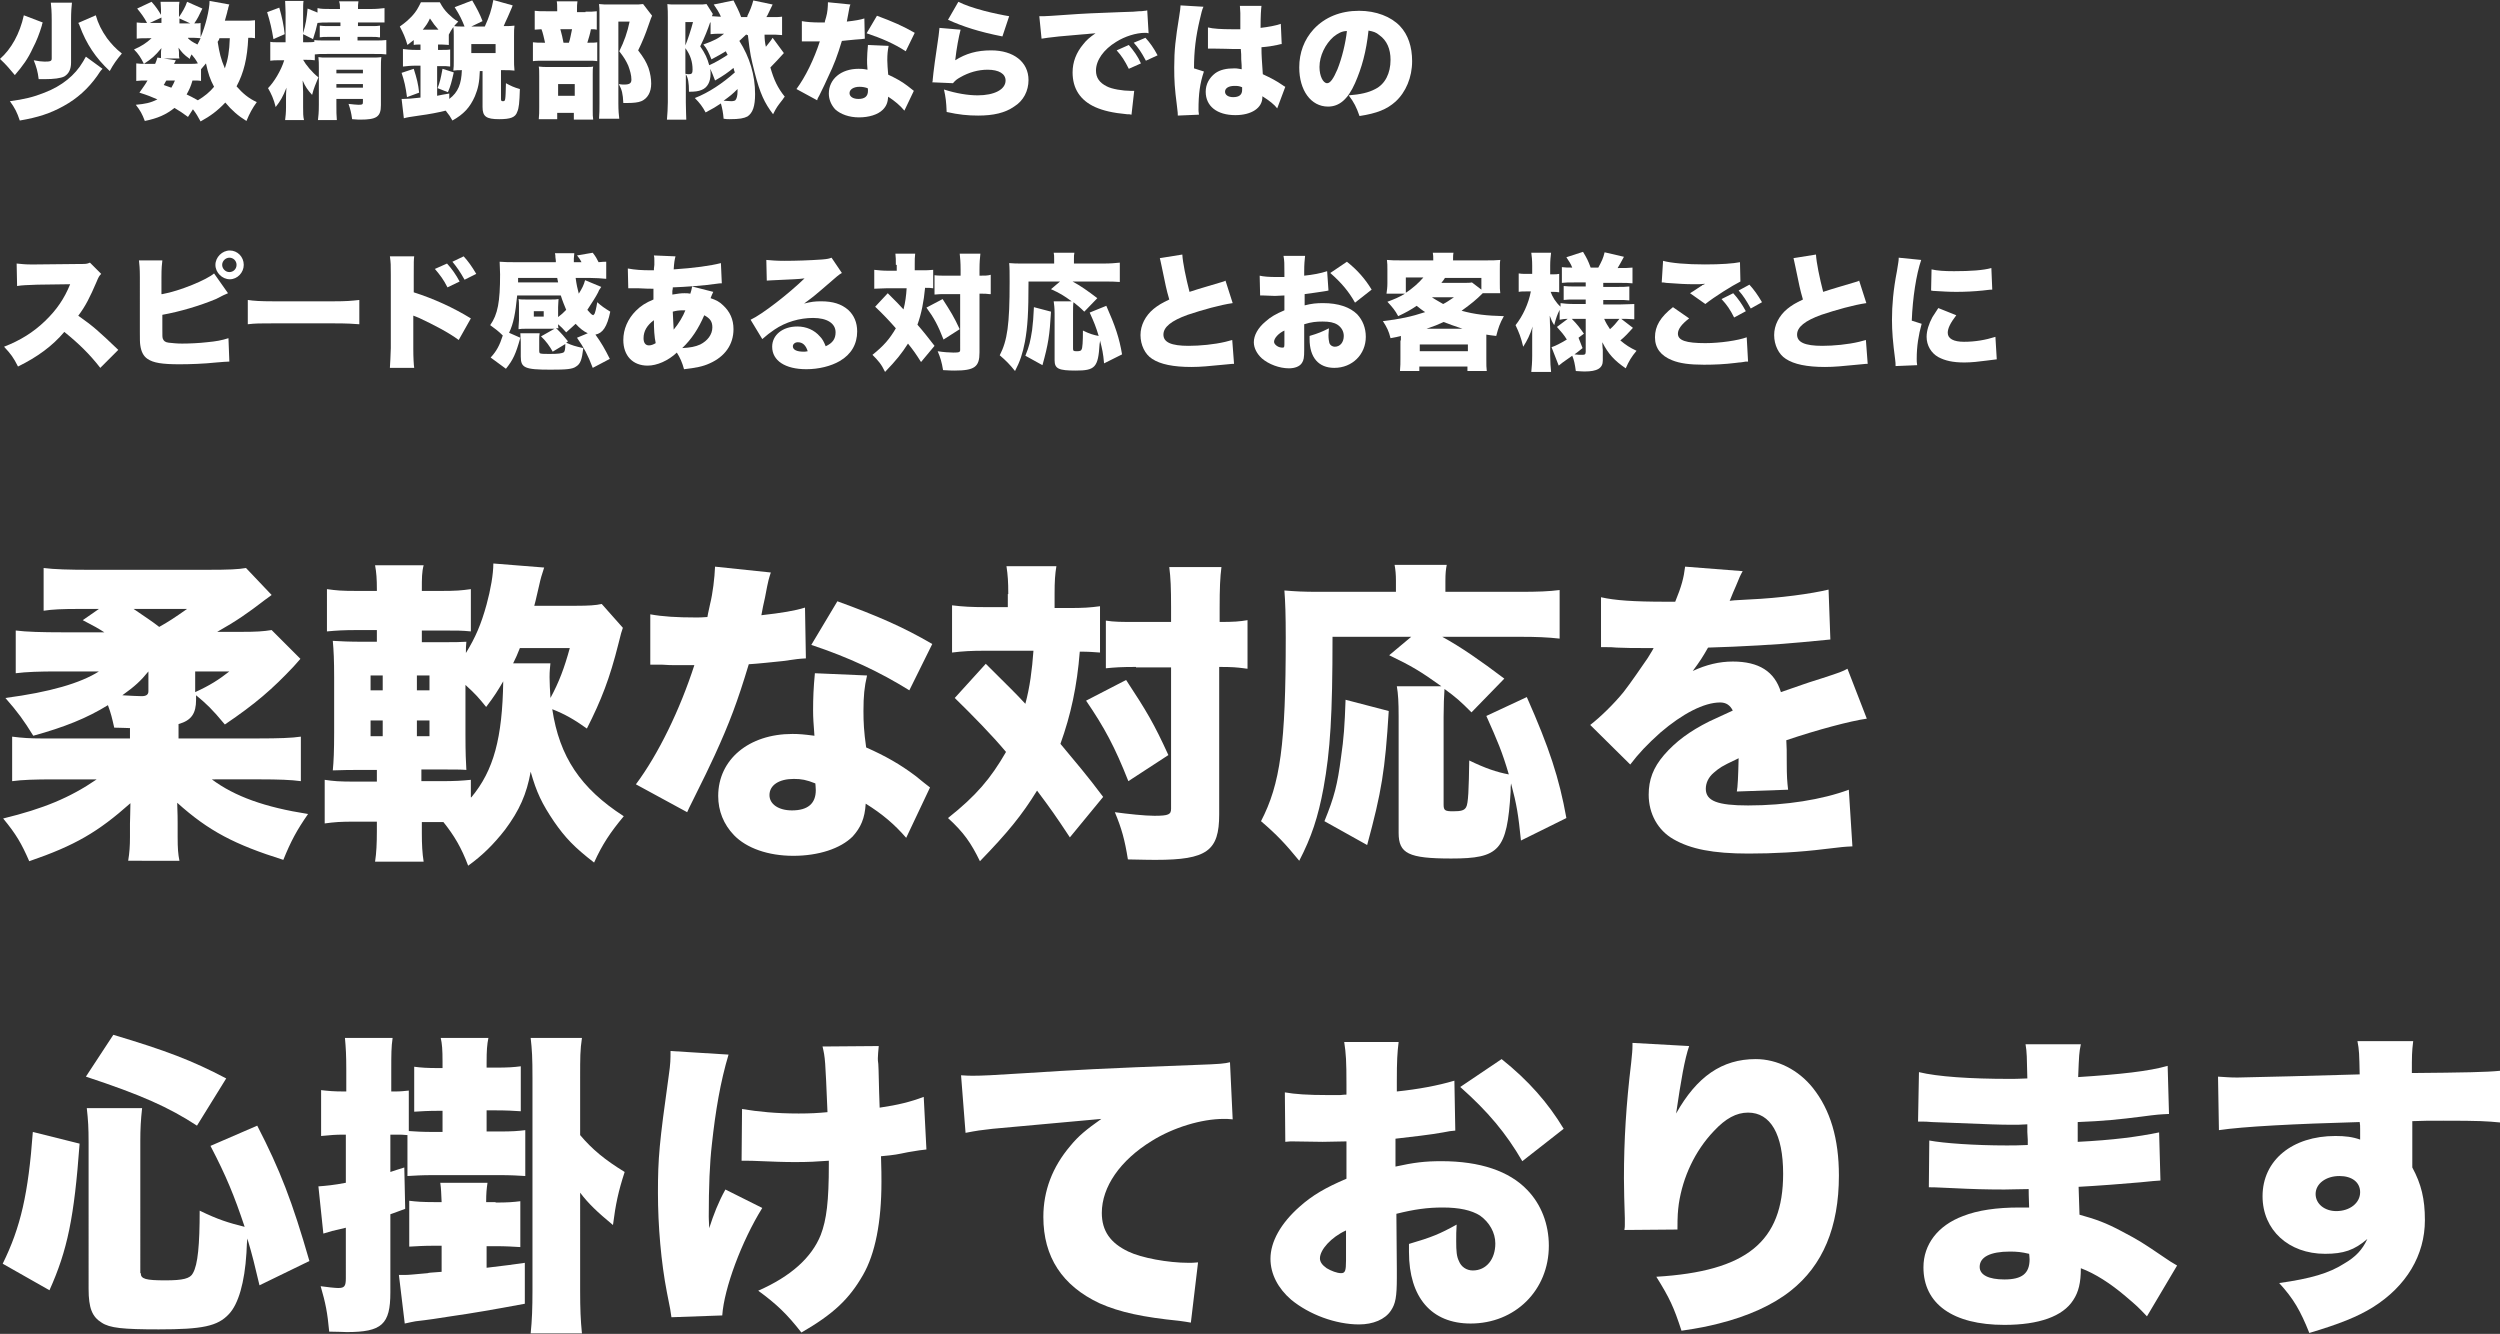
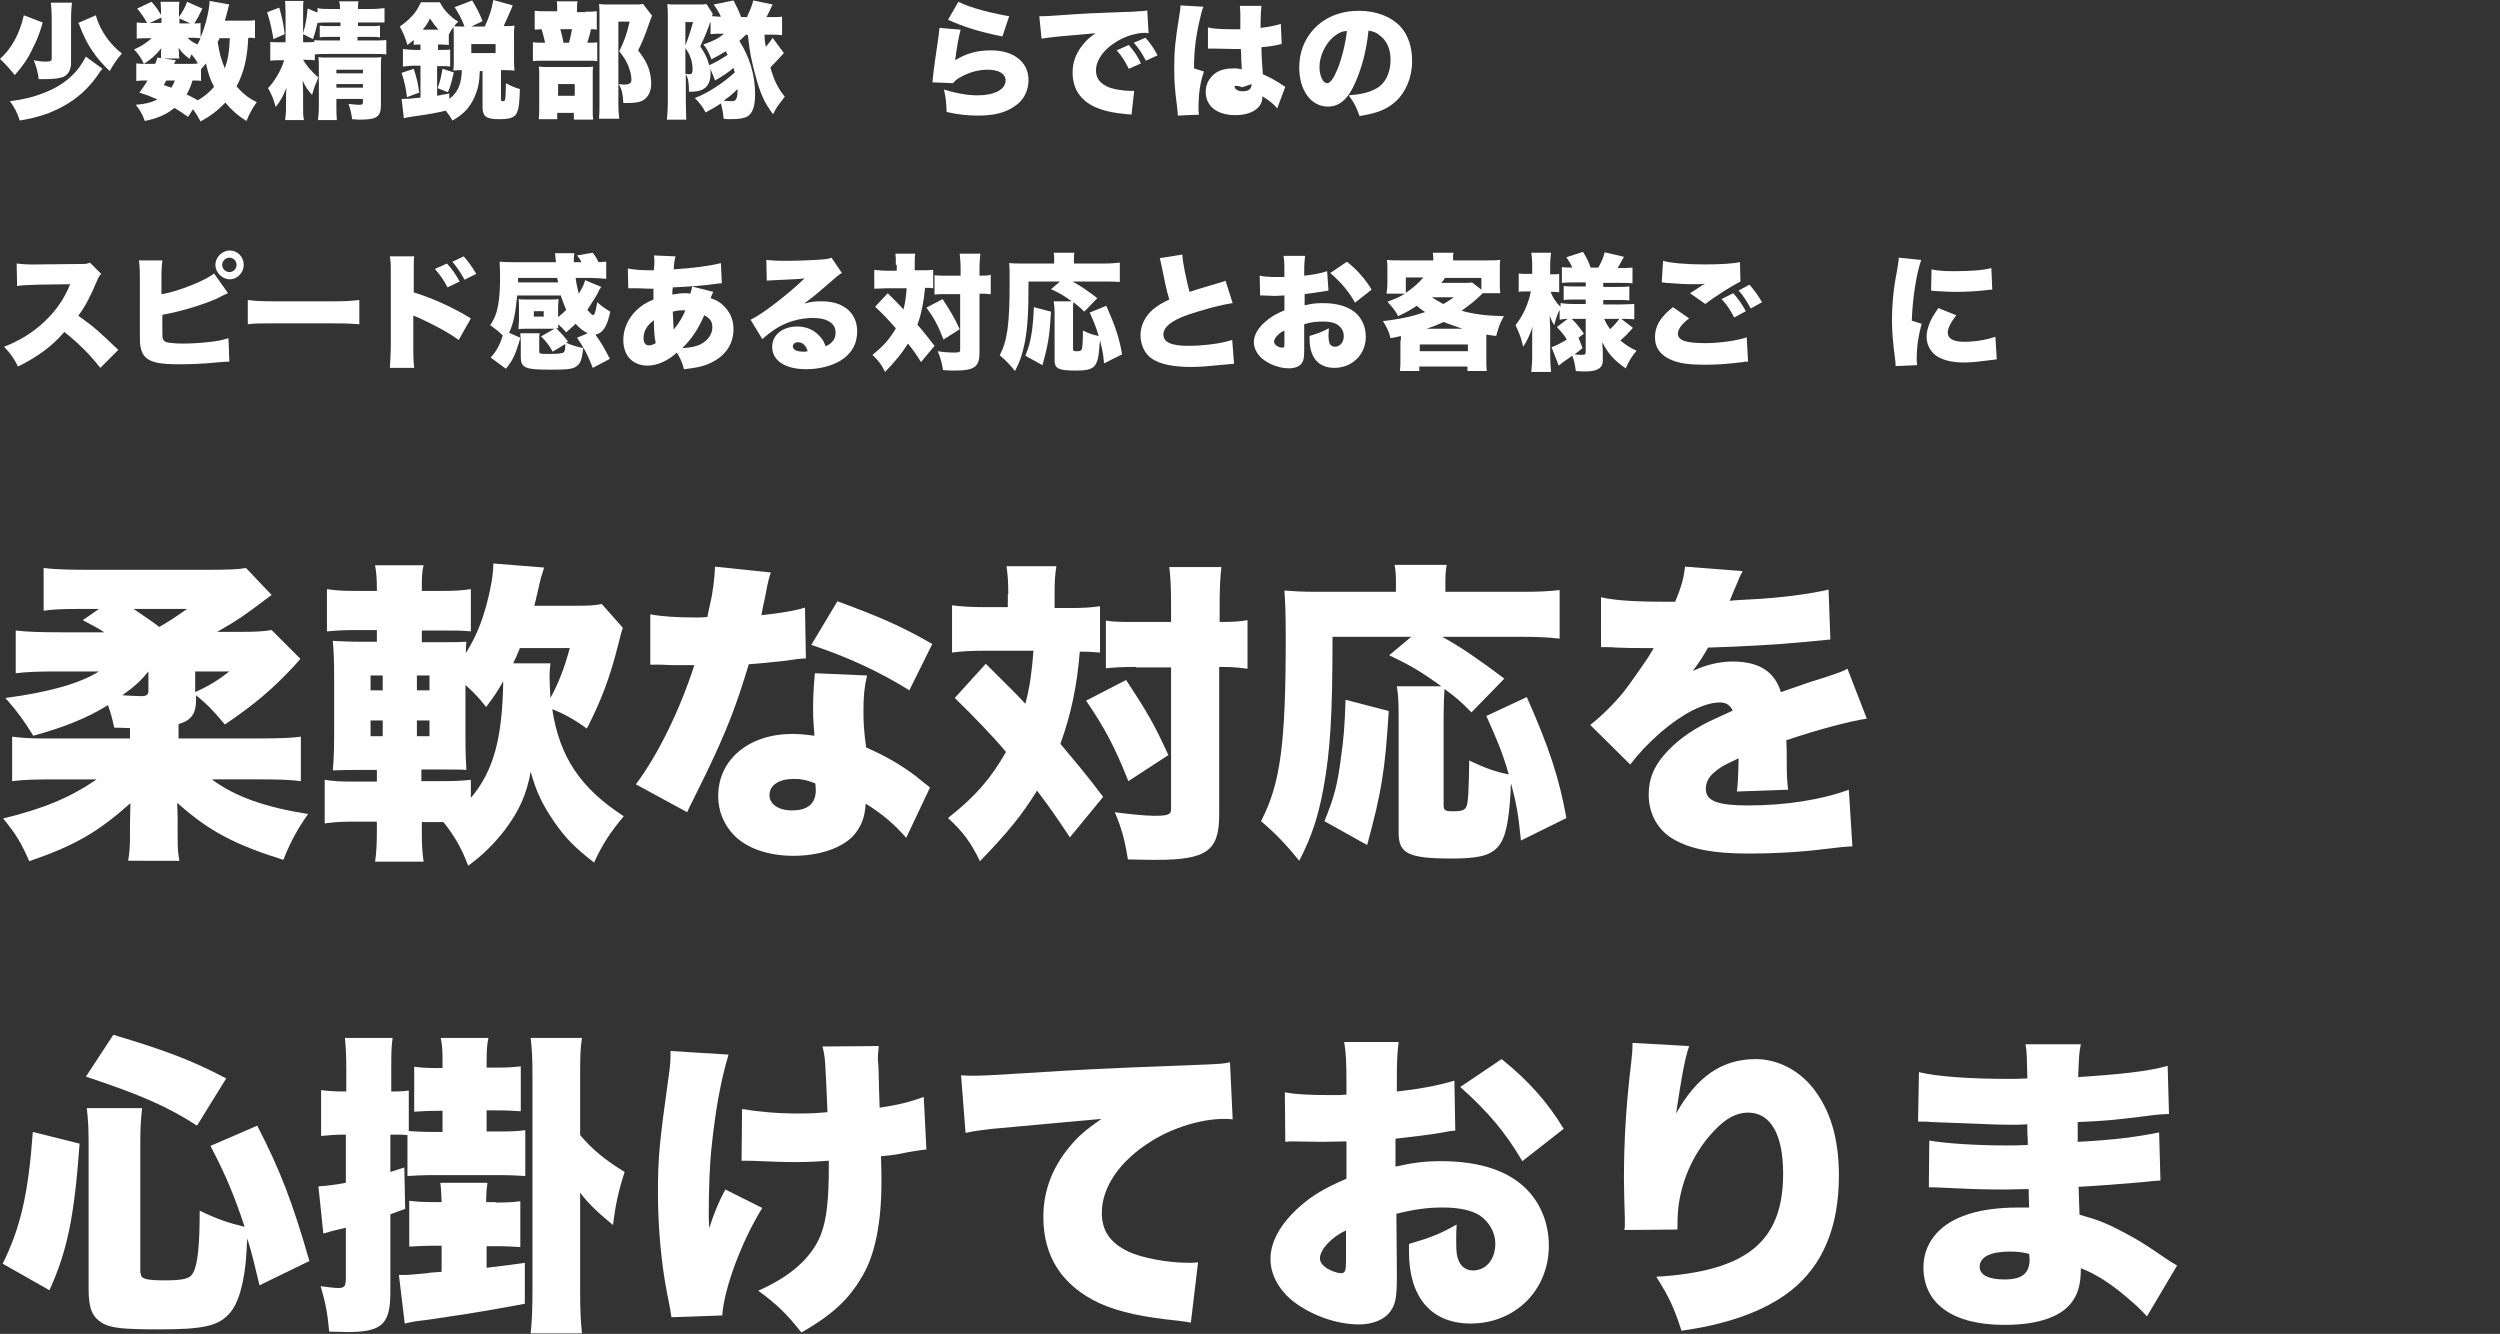
<svg xmlns="http://www.w3.org/2000/svg" version="1.1" id="レイヤー_1" x="0px" y="0px" viewBox="0 0 555.9 296.6" style="enable-background:new 0 0 555.9 296.6;" xml:space="preserve">
  <rect x="0" y="0" width="555.9" height="296.6" fill="#333333" stroke="none" />
  <style type="text/css">
	.st0{fill:#FFFFFF;}
</style>
  <g>
    <path class="st0" d="M9.5,5C9.4,5.3,9.3,5.5,9.3,5.7c-0.5,1.7-1.2,3.5-2,5c-1.1,2.4-2.2,3.9-4,6c-1.1-1.3-1.8-2.2-3.3-3.6   c2.5-2.2,4.4-5.6,5.3-9.7L9.5,5z M22.8,15.3c-0.5,0.5-0.6,0.7-1.2,1.6c-2,2.8-4.4,5-7.5,6.7c-2.9,1.6-5.6,2.5-9.7,3.2   C3.8,25,3.3,24,2.2,22.5c3.1-0.4,5.2-0.9,7.7-1.9c3.9-1.5,6.8-3.9,8.5-6.8c0.2-0.3,0.3-0.5,0.4-0.7c0.2-0.3,0.2-0.3,0.3-0.5   L22.8,15.3z M16,0.6c-0.1,0.9-0.2,2-0.2,3.9v9.4c0,1.5-0.5,2.5-1.5,3.1c-0.8,0.4-2.3,0.6-4.4,0.6c-0.2,0-0.6,0-1.3,0   c-0.2-1.7-0.5-2.7-1.1-4.2c1,0.2,1.8,0.3,2.4,0.3c1.3,0,1.6-0.1,1.6-0.7V4.5c0-1.9-0.1-3.1-0.2-3.9H16z M21.3,3.4   c0.5,1.8,1.3,3.4,2.5,5.1c1,1.3,1.9,2.3,3.3,3.4c-1.1,1.3-1.9,2.4-2.7,3.9c-3.1-2.9-5.2-6-6.7-10.1c-0.1-0.3-0.1-0.3-0.3-0.6   L21.3,3.4z" />
    <path class="st0" d="M56.7,8.5c-0.6-0.1-0.7-0.1-1.5-0.1c-0.2,4.6-1,7.8-2.6,10.8c1.3,1.5,2.7,2.7,4.5,3.5c-1,1.4-1.6,2.5-2.3,4.2   c-1.8-1.1-3.3-2.4-4.7-4.1c-1.7,1.8-3.3,3-5.5,4.2c-0.6-1.1-1-1.8-1.7-2.7L41.8,26c-1.2-0.9-1.7-1.2-3-2c-1.9,1.5-3.7,2.3-6.6,2.9   c-0.6-1.6-1-2.3-2-3.6c2.1-0.2,3.2-0.4,4.8-1.2c-1.4-0.6-2.1-0.9-4-1.5c0.9-1.3,1.3-1.8,1.8-2.7c-1.2,0-1.7,0-2.5,0.1v-3.9   c0.7,0.1,1.3,0.1,2.4,0.1h1.8c0.2-0.5,0.3-0.7,0.5-1.4l4.1,0.6c-0.1,0.3-0.3,0.5-0.4,0.8h3.8c0.6,0,1,0,1.5-0.1   c-0.5-0.9-0.8-1.3-1.4-2c-0.2,0.4-0.3,0.5-0.4,1c-1.4-1-1.8-1.5-2.5-2.5c0,0.3,0.1,0.8,0.1,1v0.5c0,0.3,0,0.6,0.1,0.9h-4.1   c0-0.1,0-0.1,0-0.3c0,0,0,0,0-0.5v-0.4c0-0.2,0-0.6,0.1-1.1c-1.5,1.8-2.1,2.3-3.9,3.5c-0.7-1.4-1.2-2.2-2.2-3.2   c1.6-0.7,2.7-1.4,3.9-2.5h-0.8c-1,0-1.8,0-2.5,0.1V5c0.7,0.1,1.3,0.1,2.3,0.1C32,3.8,31.4,3,30.5,1.9l3.2-1.5   c1,1.1,1.5,1.9,2.1,2.9V2.2c0-0.9-0.1-1.4-0.1-1.8h4.2c-0.1,0.5-0.1,0.9-0.1,1.8v1.6c0.8-1.2,1.4-2.2,1.8-3.4l3.4,1.5   c-0.7,1.5-1.1,2.3-1.8,3.3c0.8,0,1.1,0,1.4-0.1v3.2c1.1-2.5,2-6.2,2-8.1L51,1c-0.1,0.2-0.1,0.2-0.2,0.6c0,0-0.1,0.2-0.1,0.5   c-0.1,0.1-0.1,0.3-0.2,0.7c-0.2,0.8-0.3,1-0.5,1.8h4c1.4,0,2,0,2.7-0.1V8.5z M35.9,3.9l-2.6,1.2h2.6V3.9z M37,17.9   c-0.3,0.4-0.3,0.6-0.6,1c0.8,0.3,1.1,0.4,1.7,0.6c0.4-0.7,0.5-0.9,0.8-1.6H37z M42.3,5.2l-2.4-1.1v1.1H42.3z M44.7,18   c-0.5-0.1-1-0.1-1.9-0.1c-0.4,1.4-0.7,2-1.3,3.1c0.9,0.4,1.2,0.6,2.5,1.3c1.5-0.9,2.6-1.8,3.6-3c-0.9-1.7-1.3-2.9-1.8-5.2   c-0.4,0.5-0.5,0.6-1.1,1.3V18z M41.8,8.5c0.5,0.5,0.9,0.8,2.1,1.4c0.3-0.5,0.4-0.8,0.7-1.4c-0.4,0-0.8-0.1-1.6-0.1H41.8z M48.8,8.5   c-0.1,0.4-0.2,0.5-0.4,0.8c0.4,2.5,0.7,3.8,1.6,5.9c0.7-2,1-3.8,1.1-6.7H48.8z" />
    <path class="st0" d="M70,13.4c-0.7-0.1-1.1-0.1-2.2-0.1h-0.4c0.6,1.1,2,2.8,3.4,3.9c-0.6,1.5-1,2.3-1.4,3.9c-1-1.1-1.5-1.8-2.1-3.2   c0,0.6,0.1,1.9,0.1,2.5v3.4c0,1.3,0,2.1,0.2,2.9h-4.2c0.1-0.8,0.2-1.6,0.2-2.9v-1.9c0-1,0-1,0.1-2.4c-0.8,2-1.3,2.9-2.4,4.3   c-0.4-1.7-1-3-1.7-4.2c1.3-1.3,2.9-3.9,3.6-6.2h-0.9c-1.1,0-1.6,0-2.2,0.1V9.3c0.5,0.1,0.8,0.1,2.1,0.1h1.3V2.8   c0-1.1-0.1-1.9-0.1-2.6h4.1c-0.1,0.5-0.1,1.3-0.1,2.5v4.7c0.6-2,0.8-3.4,1-5.5l2.2,0.9v-1C71.4,2,72.3,2,73.6,2h2   c0-0.8,0-1.1-0.2-1.7h4.3c-0.1,0.6-0.1,1-0.1,1.7h2.9c1.3,0,2.1-0.1,3-0.2v3.2C84.6,5,83.9,5,82.7,5h-3.1v0.8h2.9   c1.1,0,1.5,0,2-0.1v2.6c-0.1,0-0.2,0-0.3,0c-0.4-0.1-0.9-0.1-1.9-0.1h-2.8V9h3.6c1.5,0,2,0,2.8-0.1v3.2C85.2,12,84.6,12,83.2,12   H72.7c-1.4,0-2,0-2.7,0.1V13.4z M62.1,1.7c0.6,2.1,1,3.9,1.2,5.9l-2.5,1.1c-0.4-2.4-0.7-3.7-1.4-6L62.1,1.7z M69.9,8.9   C70.4,9,71,9,72.7,9h2.9V8.2h-2.4c-1.1,0-1.5,0-2.1,0.1V5.7c0.7,0.1,1.1,0.1,2.2,0.1h2.4V5h-2.4c-1.5,0-1.9,0-2.7,0.1   c-0.3,1.3-0.5,2.1-1,3.6l-2.2-1.1v1.8h0.4c0.9,0,1.7,0,2.1-0.1V8.9z M74.8,23.3c0,1.4,0,2.4,0.1,3.4h-4.2c0.1-0.9,0.2-1.6,0.2-3.4   V15c0-0.8,0-1.5-0.1-2.3c0.6,0.1,1,0.1,1.9,0.1h9.6c1.1,0,1.9,0,2.5-0.1c-0.1,0.7-0.1,1.5-0.1,2.8v7.9c0,2.6-1,3.2-4.6,3.2   c-0.4,0-0.5,0-1.8-0.1c-0.2-1.5-0.4-2.2-0.8-3.4c1.1,0.1,1.6,0.2,2.2,0.2c0.9,0,1-0.1,1-0.6V22h-5.9V23.3z M80.7,16.3v-0.8h-5.9   v0.8H80.7z M80.7,19.5v-0.8h-5.9v0.8H80.7z" />
    <path class="st0" d="M106.7,15.7c-0.1,2.7-0.4,4-1.1,5.7c-1.1,2.5-2.5,4-5,5.4c-0.5-0.9-0.7-1.2-1.5-2.2c-1.6,0.4-3.6,0.8-5.9,1.1   c-2.1,0.3-2.7,0.4-3.4,0.6l-0.5-4.3c0.2,0,0.3,0,0.4,0c0.7,0,2.2-0.1,3.8-0.3v-7.1h-1c-1.2,0-2,0.1-2.9,0.2v-3.9   c0.8,0.1,1.6,0.2,2.9,0.2h1V9.9c-0.6,0-1.1,0-1.5,0.1V8.9c-0.6,0.5-0.8,0.6-1.4,1.1c-0.5-1.7-0.9-2.6-1.7-4.1   c1.4-1,1.8-1.4,2.7-2.3c1-1.1,1.3-1.7,2-3.1h4.2c0.6,1.1,1,1.7,1.9,2.6c0.8,0.7,1.1,1.1,2.2,1.7c-1,1-1.5,1.7-2.1,2.9V10   c-0.4,0-0.8-0.1-1.6-0.1h-0.8v1.2H98c1.1,0,1.6,0,2.1-0.1v3.8c-0.6-0.1-1.1-0.1-2.1-0.1h-0.8v6.6c1-0.2,1.4-0.3,2.7-0.5V22   c2-1.5,2.7-3.4,2.8-6.4c-1,0-1.1,0-1.9,0.1c0.1-0.7,0.1-1.3,0.1-2.2V8c0-0.8,0-1.4-0.1-2.2c0.8,0.1,1.2,0.1,2.2,0.1h0.3   c-0.6-1.5-1-2.4-2.2-4.3l3.9-1.5c1,1.7,1.7,3,2.3,4.6l-2.5,1.2h3c1-2.2,1.5-3.7,1.9-5.9l4.3,1.2c-0.1,0.3-0.1,0.3-1.1,2.6   c-0.3,0.6-0.5,1.1-0.9,2h0.2c1,0,1.4,0,2.2-0.1c-0.1,0.7-0.1,1.2-0.1,2.2v5.3c0,0.9,0,1.5,0.1,2.5c-0.9-0.1-1.3-0.1-2.3-0.1h-0.7   V22c0,0.4,0.1,0.5,0.4,0.5c0.6,0,0.6,0,0.7-4c1.1,0.6,1.7,0.9,3.1,1.3c-0.1,3.1-0.2,4.2-0.6,5.1c-0.4,1.2-1.5,1.6-4,1.6   c-2.9,0-3.7-0.6-3.7-2.7v-8H106.7z M90.5,21.6c-0.3-2.3-0.6-3.6-1.2-5.4l2.7-0.9c0.7,2.2,1,3.4,1.2,5.3L90.5,21.6z M97.5,6.6   c-0.8-0.9-1.1-1.3-1.9-2.5c-0.5,1.1-0.8,1.5-1.6,2.5H97.5z M97.3,19.6c0.5-1.3,0.7-2.1,1.1-4.3l2.5,0.8c-0.5,2.2-0.7,3-1.3,4.4   L97.3,19.6z M104.8,11.8h5.4v-2h-5.4V11.8z" />
    <path class="st0" d="M130.2,2.6c1.2,0,1.8,0,2.5-0.1v4.1c-0.4-0.1-0.6-0.1-1.3-0.1c-0.2,1.1-0.5,2-0.8,3c1.2,0,1.7,0,2.2-0.1v4.2   c-0.6-0.1-1.3-0.1-2-0.1h-9.4c-1.5,0-2.2,0-2.9,0.1V9.4c0.7,0.1,1.2,0.1,2.7,0.1c-0.2-0.9-0.5-2.3-0.8-3c-0.6,0-1,0.1-1.5,0.1V2.4   c0.7,0.1,1.3,0.1,2.7,0.1h2.3V2.1c0-0.7,0-1.3-0.1-1.8h4.6c-0.1,0.6-0.1,1.1-0.1,1.8v0.6H130.2z M124.1,26.5h-4.3   c0.1-0.9,0.1-1.6,0.1-2.7V17c0-1,0-1.7-0.1-2.2c0.7,0.1,1.3,0.1,2.3,0.1h7.8c1.2,0,1.6,0,2-0.1c-0.1,0.4-0.1,0.8-0.1,1.8v8   c0,0.9,0,1.3,0.1,2h-4.3v-1.5h-3.7V26.5z M124.1,21.3h3.7v-2.6h-3.7V21.3z M126.5,9.5c0.3-0.8,0.4-1.7,0.7-3h-2.6   c0.3,1.1,0.5,1.9,0.7,3H126.5z M145,3.5c-0.2,0.4-0.2,0.4-0.9,2.4c-0.5,1.5-1.3,3.5-2.2,5.3c1.3,1.7,1.8,2.6,2.3,3.9   c0.4,1.2,0.6,2.4,0.6,3.5c0,1.9-0.8,3.3-2.2,3.9c-0.7,0.3-1.8,0.4-3.1,0.4c-0.1,0-0.5,0-0.9,0c-0.1-2.1-0.3-2.9-1-4.2   c0.6,0.1,0.9,0.1,1.2,0.1c1.2,0,1.6-0.3,1.6-1.1c0-1-0.3-2-0.7-3.1c-0.5-1.1-0.9-1.8-2-3.2c1.1-2.2,1.8-4.2,2.3-6.6h-2.5v18.2   c0,1.6,0.1,2.6,0.2,3.4h-4.5c0.1-1.1,0.1-2.2,0.1-3.3V3c0-0.9,0-1.4-0.1-2.1c0.8,0.1,1.4,0.1,2.3,0.1h5.2c1.2,0,1.6,0,2.3-0.1   L145,3.5z" />
    <path class="st0" d="M166,7.6c-0.6,0.6-1,0.9-1.6,1.5c2.3,3.6,3.5,7.6,3.5,11.8c0,2.7-0.5,4.2-1.7,5c-0.8,0.4-1.7,0.6-4,0.6   c-0.4,0-0.7,0-1.3-0.1c-0.1-1.3-0.3-2.3-0.6-3.4c-1.2,0.8-1.7,1.1-3.4,2c-0.7-1.3-1.3-2.1-2.4-3.2c3.1-1.2,6.2-3.3,8.9-5.7   c-0.1-0.3-0.2-0.5-0.3-1c-1.2,1-2.2,1.7-4.1,2.8c-0.4-1-0.7-1.9-1.1-2.6c0.1,0.4,0.1,0.8,0.1,1.1c0,1.8-0.7,3.1-2,3.6   c-0.7,0.3-1.5,0.4-2.8,0.4c0-2-0.2-3.1-0.7-3.9v6.3c0,1.6,0.1,3,0.1,3.8h-4.3c0.1-1.2,0.2-2.6,0.2-3.9V4c0-1.1,0-1.9-0.1-3.1   c0.5,0.1,1,0.1,2.1,0.1h4.6c1.1,0,1.4,0,2-0.1l1.4,2.2c-0.1,0.2-0.1,0.2-0.2,0.5c0.5,0,0.9,0.1,1.5,0.1h0.5   c-0.5-1.1-0.9-1.7-1.6-2.7l4.4-0.9c0.6,1.2,1.2,2.3,1.7,3.7h1.3c0.1-0.1,0.1-0.1,0.1-0.3c0.5-1,1-2.2,1.3-3.4l4.3,0.9   c-1,2-1.1,2.4-1.4,2.8h1c1.3,0,1.9,0,2.5-0.1v4.1c-1-0.1-1.8-0.1-2.8-0.1h-1.1c0,0.9,0.1,1.9,0.3,2.7c0.6-0.8,1.1-1.3,1.5-2   l2.5,3.4c-0.9,1-2.1,2.3-3,3.2c0.8,2.8,1.6,4.5,3.2,6.5c-0.3,0.3-0.4,0.6-0.6,0.8c-1,1.3-1.2,1.5-2,3.1c-1.9-2.5-2.9-4.6-4.1-9.3   c-0.8-3.2-1-3.9-1.5-8.3H166z M152.4,10.1c0.5-1.2,1.3-3.6,1.7-5.2h-1.7V10.1z M152.4,16.4c0.3,0.1,0.6,0.1,0.8,0.1   c0.6,0,0.8-0.2,0.8-1c0-1.8-0.5-3.3-1.6-4.8V16.4z M157.9,5c-0.5,1.5-1.2,3.3-2.2,5.3c1.1,1.6,1.6,2.7,2,4.2   c1.4-0.6,2.7-1.4,4.1-2.3c-0.2-0.3-0.3-0.6-0.4-0.8c-1,0.6-1.7,1-3.2,1.8c-0.6-1.5-1-2.4-1.8-3.3c2.5-0.9,3.4-1.4,4.6-2.4h-0.8   c-0.8,0-1.5,0-2.2,0.1V5z M160.9,22.4c1.4,0.1,1.4,0.1,1.7,0.1c0.4,0,0.8-0.1,0.9-0.2c0.3-0.3,0.5-1,0.5-2c0-0.1,0-0.2,0-0.5   C162.8,21,162.4,21.3,160.9,22.4z" />
-     <path class="st0" d="M189.1,1c-0.2,0.5-0.2,0.5-0.5,2.2c-0.1,0.7-0.2,0.9-0.3,1.6c1.8-0.2,3-0.4,3.9-0.7l0.1,4.5   c-0.7,0.1-0.7,0.1-2.1,0.2c-0.8,0.1-2.3,0.2-3,0.3c-1,3.3-1.7,5.2-3.1,8.1c-0.6,1.3-0.8,1.8-1.9,4c-0.4,0.7-0.4,0.7-0.5,1.1   l-4.6-2.5c2-2.7,3.9-6.6,5.2-10.6c-0.5,0-0.5,0-1.6,0c-0.6,0-0.6,0-1.3,0c-0.1,0-0.2,0-1.1,0V4.7c1.1,0.2,2.4,0.3,4.1,0.3   c0.3,0,0.4,0,1,0c0-0.2,0-0.2,0.3-1.2s0.4-2.3,0.4-3.3L189.1,1z M201.1,24.6c-1-1.2-2.1-2.1-3.6-3.1c-0.1,1.3-0.4,2.1-1.2,2.9   c-1.1,1.1-3.1,1.7-5.3,1.7s-4.1-0.7-5.3-1.8c-0.9-1-1.4-2.2-1.4-3.5c0-3.2,2.7-5.5,6.6-5.5c0.6,0,1,0,2,0.2   c-0.1-1.1-0.1-1.6-0.1-2.2c0-1.1,0.1-2,0.2-3.3l4.6,0.2c-0.2,1-0.3,1.8-0.3,3.2c0,1,0.1,1.8,0.2,3.2c1.7,0.8,3,1.5,4.3,2.5   c0.1,0.1,0.5,0.4,1.4,1.1L201.1,24.6z M191.1,19.3c-1.3,0-2.2,0.6-2.2,1.4c0,0.8,0.8,1.3,2,1.3c1.4,0,2.1-0.6,2.1-1.8   c0-0.2,0-0.6-0.1-0.6C192.3,19.4,191.8,19.3,191.1,19.3z M201.4,11.4c-2.6-1.7-5.4-2.9-8.7-4l2.3-3.9c3.5,1.3,5.8,2.3,8.4,3.8   L201.4,11.4z" />
    <path class="st0" d="M213.6,6.6c-0.4,1.5-0.9,4.1-1.2,6.8c2.4-1.5,4.8-2.2,8-2.2c5,0,8.3,2.6,8.3,6.6c0,2.4-1.1,4.6-3.2,5.9   c-2,1.4-4.6,2-8,2c-2.3,0-4.3-0.2-7-0.8c-0.1-2.3-0.2-3.2-0.6-5c2.8,0.9,5.4,1.3,7.5,1.3c3.7,0,6.2-1.3,6.2-3.3   c0-1.5-1.5-2.4-4-2.4c-2.1,0-4.2,0.6-6.1,1.7c-0.7,0.4-1,0.6-1.6,1.3l-4.6-0.2c0.1-0.3,0.1-0.3,0.1-0.6c0.1-1.3,0.7-5.8,1.3-9.7   c0.1-0.6,0.1-1.1,0.2-1.8L213.6,6.6z M213.1,0.4c1.4,0.7,3.1,1.3,5.7,2c1.9,0.5,4.3,1,5.6,1.2l-1.5,4.5c-5.1-1-8.8-2.2-12.1-3.7   L213.1,0.4z" />
    <path class="st0" d="M231.1,3.6c0.5,0,0.8,0,1.1,0c0.7,0,1.7-0.1,4.8-0.3c4-0.3,6.7-0.4,12.1-0.6l2.9-0.1l1.2-0.1   c1,0,1.1-0.1,1.3-0.1c0.2,0,0.3,0,0.6-0.1l0.3,5.1c-0.4-0.1-0.5-0.1-0.8-0.1c-2,0-4.5,0.8-6.4,2c-2.8,1.7-4.5,4.1-4.5,6.4   c0,1.6,0.8,2.7,2.4,3.5c1.1,0.6,3.6,1,5.3,1c0.2,0,0.4,0,0.8,0l-0.6,5.3c-0.4-0.1-0.5-0.1-1-0.1c-3.2-0.3-5.3-0.8-7.1-1.6   c-3.3-1.5-5-4.1-5-7.7c0-2.3,0.8-4.4,2.4-6.3c0.7-0.9,1.4-1.5,2.7-2.4l-1.3,0.1c-0.6,0.1-1.6,0.1-6.8,0.6c-2.6,0.3-2.7,0.3-3.9,0.5   L231.1,3.6z M251,10c1.1,1.3,2,2.5,2.7,4.1l-2.7,1.2c-0.9-1.8-1.6-2.9-2.7-4.1L251,10z M254.7,8.4c1,1.1,1.8,2.2,2.7,3.9l-2.6,1.2   c-1-1.9-1.7-2.9-2.7-4L254.7,8.4z" />
-     <path class="st0" d="M267.6,1.5c-0.3,0.6-0.5,1.5-0.8,2.8c-0.9,3.8-1.3,7-1.3,10.9l2.2,0.7c-0.9,2.7-1.2,5-1.2,8.5   c0,0.1,0,0.5,0.1,1.1l-4.7,0.2c0-0.5,0-0.5-0.2-2.2c-0.5-3.9-0.6-5.5-0.6-8.5c0-3.9,0.3-6.4,1.1-11.3c0.2-1.3,0.3-2,0.3-2.4   c0,0,0-0.1,0-0.1L267.6,1.5z M268.6,6.1c1.1,0.3,3.1,0.4,5.2,0.4c0.6,0,1.1,0,2,0c0-1.7,0-1.7,0-3.6c0-0.7-0.1-1.1-0.1-1.6l4.8,0   c-0.1,0.9-0.2,2.1-0.2,4.9c1.7-0.2,3.4-0.5,4.5-0.9l0.2,4.5c-0.4,0-0.4,0.1-1,0.2c-0.9,0.2-2.1,0.4-3.5,0.5c0,2.2,0.1,2.7,0.3,6   c1.9,0.9,2.9,1.4,4.5,2.5c0.1,0.1,0.3,0.2,0.5,0.3l-1.8,4.8c-0.6-0.8-1.7-1.7-3.3-2.7c0,0.1,0,0.2,0,0.2c0,2.4-2.4,4-6,4   c-4.1,0-6.6-2-6.6-5.2c0-1.7,0.8-3.1,2.1-4.1c1.1-0.8,2.5-1.1,4.3-1.1c0.6,0,1,0.1,1.6,0.2c0-0.8,0-0.9-0.1-2.2c0-1,0-1.3-0.1-2.3   c-0.6,0-1,0-1.6,0c-0.8,0-2.5-0.1-4.8-0.1c-0.3,0-0.6,0-0.6,0c-0.1,0-0.2,0-0.3,0L268.6,6.1z M276.2,19.4c-0.7-0.3-1.1-0.3-1.7-0.3   c-1.3,0-2.1,0.5-2.1,1.3c0,0.7,0.7,1.2,1.8,1.2c1.3,0,2-0.5,2-1.6L276.2,19.4z" />
+     <path class="st0" d="M267.6,1.5c-0.3,0.6-0.5,1.5-0.8,2.8c-0.9,3.8-1.3,7-1.3,10.9l2.2,0.7c-0.9,2.7-1.2,5-1.2,8.5   c0,0.1,0,0.5,0.1,1.1l-4.7,0.2c0-0.5,0-0.5-0.2-2.2c-0.5-3.9-0.6-5.5-0.6-8.5c0-3.9,0.3-6.4,1.1-11.3c0.2-1.3,0.3-2,0.3-2.4   c0,0,0-0.1,0-0.1L267.6,1.5z M268.6,6.1c1.1,0.3,3.1,0.4,5.2,0.4c0.6,0,1.1,0,2,0c0-1.7,0-1.7,0-3.6c0-0.7-0.1-1.1-0.1-1.6l4.8,0   c-0.1,0.9-0.2,2.1-0.2,4.9c1.7-0.2,3.4-0.5,4.5-0.9l0.2,4.5c-0.4,0-0.4,0.1-1,0.2c-0.9,0.2-2.1,0.4-3.5,0.5c0,2.2,0.1,2.7,0.3,6   c1.9,0.9,2.9,1.4,4.5,2.5c0.1,0.1,0.3,0.2,0.5,0.3l-1.8,4.8c-0.6-0.8-1.7-1.7-3.3-2.7c0,0.1,0,0.2,0,0.2c0,2.4-2.4,4-6,4   c-4.1,0-6.6-2-6.6-5.2c0-1.7,0.8-3.1,2.1-4.1c1.1-0.8,2.5-1.1,4.3-1.1c0.6,0,1,0.1,1.6,0.2c0-0.8,0-0.9-0.1-2.2c0-1,0-1.3-0.1-2.3   c-0.6,0-1,0-1.6,0c-0.8,0-2.5-0.1-4.8-0.1c-0.3,0-0.6,0-0.6,0c-0.1,0-0.2,0-0.3,0L268.6,6.1z M276.2,19.4c-0.7-0.3-1.1-0.3-1.7-0.3   c0,0.7,0.7,1.2,1.8,1.2c1.3,0,2-0.5,2-1.6L276.2,19.4z" />
    <path class="st0" d="M301.3,18.5c-1.6,3.6-3.5,5.2-6,5.2c-3.8,0-6.4-3.6-6.4-8.7c0-3.3,1.1-6.2,3.2-8.5c2.5-2.7,6-4.1,10.1-4.1   c3.8,0,7.1,1.3,9.1,3.4c1.8,1.9,2.7,4.6,2.7,7.8c0,3.6-1.4,6.9-3.7,9c-1.9,1.7-4.1,2.6-8,3.2c-0.7-2-1.2-3-2.4-4.6   c2.6-0.2,4.4-0.6,5.9-1.4c2.2-1.1,3.4-3.5,3.4-6.5c0-2.4-0.8-4.3-2.5-5.5c-0.7-0.6-1.3-0.8-2.4-1C303.8,11.5,302.8,15.1,301.3,18.5   z M296.5,8.2c-1.8,1.6-3.1,4.2-3.1,6.7c0,2,0.8,3.6,1.7,3.6c0.7,0,1.4-1,2.3-3.1c1-2.5,1.8-5.8,2.1-8.5   C298.4,6.9,297.5,7.4,296.5,8.2z" />
    <path class="st0" d="M22.3,81.8c-2.4-3.1-4.9-5.5-8-8c-2.6,3.1-6,5.6-10.3,7.7c-1-2-1.6-2.8-3.1-4.4c3.6-1.4,6.5-3.2,9.1-5.7   c2.6-2.5,4.3-5,5.6-8.2l-7.3,0.1c-2.4,0.1-3.3,0.1-4.5,0.3l-0.1-5c1.1,0.1,1.8,0.2,2.9,0.2c0.2,0,0.8,0,1.6,0l9.6-0.1   c1.3,0,1.5,0,2.2-0.3l2.5,2.5c-0.4,0.4-0.6,0.7-1,1.7c-1.5,3.5-2.5,5.5-4.1,7.6c3.4,2.4,4.5,3.4,8.9,7.6L22.3,81.8z" />
    <path class="st0" d="M36.1,65.4c3.9-0.7,9.9-3.2,11.5-4.6l3.1,4.4c-0.9,0.4-1,0.4-2.7,1.3C44.4,68,40,69.3,36.1,70v3.1   c0,1.8,0,1.8,0.1,2.2c0.2,0.5,0.5,0.8,1.3,0.9c1,0.1,1.8,0.2,3,0.2c1.6,0,3.8-0.1,5.5-0.3c2.1-0.2,3.2-0.4,4.8-0.9l0.2,5.2   c-0.7,0-1.5,0.1-2.9,0.2c-2.8,0.3-5.9,0.4-8.2,0.4c-3.8,0-5.8-0.3-7.1-1.2c-0.9-0.6-1.4-1.6-1.6-3c-0.1-0.6-0.1-1.4-0.1-3V61.6   c0-1.9-0.1-2.8-0.2-3.7h5.2c-0.1,0.9-0.2,1.6-0.2,3.8V65.4z M54.2,58.9c0,1.7-1.4,3.2-3.1,3.2c-1.7,0-3.2-1.5-3.2-3.2   c0-1.7,1.5-3.2,3.2-3.2C52.8,55.7,54.2,57.1,54.2,58.9z M49.4,58.9c0,0.8,0.7,1.6,1.6,1.6c0.9,0,1.6-0.7,1.6-1.6   c0-0.9-0.7-1.6-1.6-1.6C50.2,57.3,49.4,58,49.4,58.9z" />
    <path class="st0" d="M55.1,66.7c1.3,0.2,2.8,0.3,5.7,0.3h13.4c2.8,0,3.9-0.1,5.7-0.3v5.4c-1.3-0.1-2.6-0.2-5.8-0.2H60.9   c-3.1,0-4.1,0-5.8,0.2V66.7z" />
    <path class="st0" d="M86.7,81.7c0.1-1.2,0.1-2,0.2-4.3V61.1c0-2.4,0-2.5-0.2-4.1h5.4C92,57.8,92,58.2,92,61.2V65   c4.4,1.4,8.8,3.4,12.7,5.8l-2.7,4.8c-2.3-1.7-5.6-3.4-8.8-4.9c-0.8-0.3-0.9-0.4-1-0.4c-0.1,0-0.1-0.1-0.3-0.1v7.3   c0,2.1,0.1,3.6,0.2,4.3H86.7z M99.4,58.6c1.1,1.2,2,2.5,2.8,4l-2.7,1.3c-0.9-1.8-1.7-2.8-2.8-4.1L99.4,58.6z M103.1,57   c1,1.1,1.8,2.2,2.8,3.9l-2.6,1.3c-1-1.8-1.8-2.9-2.7-4L103.1,57z" />
    <path class="st0" d="M123.3,73.1c-0.3,0-0.4,0-0.8,0H117c-0.7,0-1.2,0-1.7,0.1c0-0.2,0-0.8,0.1-2v-2.9c0-0.7,0-1.4-0.1-1.8   c0.4,0.1,1,0.1,1.7,0.1h5.5c0.8,0,1.2,0,1.7-0.1c0,0.4-0.1,1.1-0.1,1.8v2.2c0.8-0.6,1-0.8,1.8-1.6c-0.4-1-0.8-1.9-1.2-3.2h-9.7   c-0.4,4-0.8,6.2-1.8,8.3l2.5,1.1c-1,3.6-1.6,4.9-3.2,6.9l-3.4-2.5c1.3-1.4,2-2.7,2.7-4.9c-1-1-1.7-1.5-2.8-2.3   c1.7-2.4,2.2-5.2,2.2-11.3c0-1-0.1-2-0.1-2.8c1.1,0.1,2.3,0.1,3.4,0.1h9.1c0-0.4,0-0.4-0.1-1.1c0-0.3,0-0.5-0.1-0.9h4.3   c0,0.4-0.1,0.8-0.1,1.2c0,0.1,0,0.2,0,0.8h1.7c-0.4-0.8-0.6-1-1-1.5l3.5-0.6c0.7,0.9,0.9,1.3,1.3,2.1c1-0.1,1.2-0.1,1.7-0.1V62   c-1.1-0.1-2.3-0.2-3.7-0.2H128c0.2,1.5,0.4,2.4,0.7,3.5c0.8-1.3,1.1-1.9,1.4-3l3.6,1.5c-0.1,0.1-0.2,0.3-0.2,0.3   c-0.3,0.4-0.3,0.4-0.5,0.9c-0.5,1-1.3,2.2-2.4,3.9c0.4,0.5,1,1.1,1.1,1.1c0.1,0,0.2,0.1,0.2,0.1v0c0,0,0.1-0.1,0.2-0.2   c0.2-0.1,0.5-1.4,0.7-2.7c1,0.9,1.6,1.3,2.9,2.1c-0.7,3.4-1.7,4.8-3.3,5.1c1.3,1.8,2.1,3.2,3.2,5.4l-3.8,2   c-1.1-2.9-1.9-4.4-3.5-6.7l2.4-1c-0.9-0.4-1.8-1.1-2.7-2.1c-0.5,0.5-0.9,0.8-2.1,1.9c-0.8-0.9-1.1-1.2-1.8-1.8c0,0.6,0,0.6,0.1,0.9   c-0.3,0-0.3,0-0.6-0.1c1.5,1.5,1.8,1.9,2.7,3l-0.4,0.3c1.3,0.6,2,0.8,3.8,1.2c-0.3,2.5-0.6,3.5-1.6,4.1c-0.8,0.6-2.2,0.7-5.7,0.7   c-5.7,0-6.6-0.4-6.6-2.9V76c0-0.8-0.1-1.3-0.1-1.9h4.3c-0.1,0.5-0.1,0.8-0.1,1.3V78c0,0.4,0.1,0.6,0.3,0.6c0.3,0.1,1,0.1,2.1,0.1   c1.8,0,2.7-0.1,3.1-0.4c0.2-0.2,0.3-0.8,0.3-1.6c0,0,0-0.1,0-0.2l-2.8,1.7c-0.6-1.1-1.5-2.4-2.6-3.4L123.3,73.1z M124.1,62.8   c-0.1-0.5-0.1-0.5-0.2-1h-8.7l0,1H124.1z M118.7,70.4h2.2v-1.2h-2.2V70.4z" />
    <path class="st0" d="M158.6,64.9c-0.2,0.4-0.4,0.9-0.6,1.4c1.2,0.4,2,0.8,2.8,1.6c1.5,1.4,2.3,3.1,2.3,5.3c0,3.4-1.9,6.1-5.3,7.6   c-1.5,0.7-3.1,1-5.7,1.3c-0.4-1.5-0.9-2.6-1.6-3.7c-1.9,1.8-4.4,2.9-6.5,2.9c-3.3,0-5.4-2.2-5.4-5.7c0-2.4,1-4.7,2.8-6.5   c1.1-1.1,2.2-1.8,3.9-2.5c0-1,0-1.2,0-2.4c-1.2,0-1.2,0-3.3-0.1c-0.4,0-0.9,0-1.4,0c-0.4,0-0.5,0-0.9,0l-0.1-4.4   c1.6,0.3,3.1,0.4,5.2,0.4h0.2l0.4,0c0-0.4,0-0.4,0.1-1.2c0-0.3,0-0.6,0-0.9c0-0.6,0-0.8-0.1-1.2l4.8,0.2c-0.2,0.8-0.3,1.3-0.4,2.9   c4.5-0.3,8.2-0.8,10.5-1.4l0.2,4.5c-0.4,0-0.6,0-1.2,0.1c-2.7,0.4-6.9,0.7-9.7,0.8c0,0.3,0,0.3-0.1,0.8c0,0.2,0,0.3,0,0.8   c1.3-0.2,1.8-0.3,2.7-0.3c0.5,0,0.8,0,1.3,0.1c0.2-0.6,0.3-1,0.4-1.6L158.6,64.9z M143.1,75.2c0,1,0.4,1.6,1.2,1.6   c0.5,0,1-0.2,1.5-0.5c-0.3-1.4-0.4-3.1-0.4-5.1C143.9,72.3,143.1,73.6,143.1,75.2z M149.8,73.3c1.1-1.3,2.1-3,2.6-4.3   c-0.3,0-0.3,0-0.6,0c-0.8,0-1.5,0.1-2.2,0.3C149.7,71.1,149.7,71.9,149.8,73.3z M155.7,76.6c1.6-0.8,2.7-2.2,2.7-3.8   c0-1.3-0.5-2-1.8-2.7c-1.3,3-2.8,5.3-4.9,7.3C153.5,77.3,154.6,77.1,155.7,76.6z" />
    <path class="st0" d="M170.4,57.8c1.2,0.1,2.2,0.2,4,0.2c2.5,0,5.6-0.1,8.4-0.3c1.2-0.1,1.6-0.2,2.1-0.4l2.3,3.4   c-0.7,0.4-0.7,0.4-4.5,3.7c-1.5,1.3-2,1.7-3.9,3.1c1.6-0.4,2.4-0.5,3.8-0.5c2.6,0,4.5,0.6,6,1.9c1.3,1.2,2,2.8,2,4.8   c0,2.8-1.3,5.1-3.9,6.6c-1.9,1.1-4.6,1.8-7.4,1.8c-4.7,0-7.6-1.9-7.6-5c0-2.6,2.3-4.5,5.6-4.5c2,0,3.8,0.8,5,2.2   c0.6,0.6,0.9,1.2,1.3,2.2c1.5-0.7,2.2-1.6,2.2-3.1c0-2-1.9-3.2-5-3.2c-3,0-6.1,0.9-8.6,2.6c-0.9,0.6-1.8,1.3-2.7,2.1l-2.6-4.3   c2.6-1.2,8.5-5.8,12-9.2c-1.5,0.2-2.6,0.2-6.6,0.4c-0.8,0-1.3,0.1-1.8,0.1L170.4,57.8z M177.4,76.1c-0.6,0-1.1,0.4-1.1,0.9   c0,0.8,0.9,1.2,2.4,1.2c0.3,0,0.4,0,0.9-0.1C179.2,76.8,178.5,76.1,177.4,76.1z" />
    <path class="st0" d="M199.2,58.9c0-1.1,0-1.7-0.1-2.5h4.4c-0.1,0.7-0.1,1.4-0.1,2.4v1.3h1.3c1.3,0,1.9,0,2.8-0.1v4.1   c-0.6-0.1-1-0.1-1.8-0.1c-0.3,3.1-0.8,5.7-1.7,8.2c1.4,1.6,2.4,2.9,3.8,4.7l-3,3.6c-1.2-1.9-1.7-2.6-2.9-4.1   c-1.4,2.2-2.6,3.7-5.1,6.3c-0.8-1.7-1.5-2.5-2.8-3.8c2.5-2,3.8-3.5,5.2-5.9c-1.3-1.5-2.9-3.2-4.6-4.8l2.8-3   c2.3,2.3,2.5,2.5,3.5,3.6c0.4-1.5,0.6-3.1,0.7-4.7h-4.5c-1,0-1.8,0.1-2.7,0.1V60c1,0.1,1.8,0.2,3,0.2h2V58.9z M209.6,66.5   c1.8,2.8,2.5,3.9,3.8,6.7l-3.6,2.3c-1.2-3.1-2.1-4.8-3.8-7.1L209.6,66.5z M210.5,65.4c-1.3,0-1.9,0-2.7,0.1v-4.3   c0.7,0.1,1.5,0.1,2.7,0.1h3.1v-1.3c0-1.7-0.1-2.7-0.2-3.6h4.6c-0.1,0.9-0.2,1.9-0.2,3.6v1.3c1.3,0,1.8,0,2.5-0.2v4.3   c-0.1,0-0.2,0-0.3,0c-0.6-0.1-1-0.1-2.2-0.1v13.1c0,3.2-1.1,4-5.6,4c-0.3,0-0.8,0-2.5-0.1c-0.3-1.8-0.6-2.8-1.2-4.2   c1.2,0.2,2.7,0.3,3.5,0.3c1.3,0,1.5-0.1,1.5-0.6V65.4H210.5z" />
    <path class="st0" d="M245.5,80.8c-0.2-2.3-0.4-3.1-0.9-5.1c0,0.3,0,0.3-0.1,0.8c-0.3,5.2-1,5.9-5.3,5.9c-3.8,0-4.7-0.4-4.7-2.3   V69.7c0-1.2-0.1-2-0.2-2.7h4c-1.8-1.3-2.6-1.8-4.6-2.7l2-1.7h-7c0,7-0.2,10.1-0.8,13.4c-0.5,2.6-1.1,4.4-2.2,6.5   c-1.2-1.5-2-2.3-3.4-3.5c1.7-3.3,2.2-6.8,2.2-16.3c0-2,0-3.2-0.1-4.2c1,0.1,1.7,0.1,3.1,0.1h6.9v-1c0-0.6,0-1-0.1-1.4h4.6   c-0.1,0.4-0.1,0.8-0.1,1.4v1h6.6c1.6,0,2.6-0.1,3.6-0.2v4.3c-1.1-0.1-2-0.1-3.6-0.1h-6.9c1.7,0.9,3.4,2.1,5.5,3.7l-2.9,3   c-1-1-1.4-1.3-2.4-2.1c-0.1,0.5-0.1,1.5-0.1,2.5v7.8c0,0.5,0.1,0.6,0.8,0.6c0.7,0,1-0.1,1.1-0.4c0.2-0.3,0.3-1.7,0.3-4.2   c1.4,0.7,2.4,1,3.5,1.2c-0.6-2-1-3-2-5.2L246,68c2,4.5,2.9,7.2,3.5,10.8L245.5,80.8z M228,79.1c0.9-2.2,1.1-3.2,1.5-5.7   c0.2-1.7,0.3-2.8,0.4-5.1l3.8,1c-0.3,5.3-0.6,7.2-1.9,11.9L228,79.1z" />
    <path class="st0" d="M262.9,56.6c0.1,1.8,0.8,5.2,1.6,8.3c1.3-0.4,2.1-0.7,3.2-1c2.7-0.8,2.7-0.8,3.7-1.1c0.6-0.2,0.8-0.2,1.1-0.4   l1.6,5c-2.8,0.4-6.7,1.5-10,2.6c-3.6,1.3-5.4,2.7-5.4,4.4c0,1.7,1.7,2.5,5.6,2.5c2.5,0,5.7-0.3,8.2-0.9c0.4-0.1,0.7-0.2,1.5-0.4   l0.4,5.3c-0.7,0-1,0.1-2.4,0.2c-3.1,0.3-5,0.5-7.1,0.5c-4,0-6.9-0.6-8.7-1.8c-1.6-1-2.6-3.1-2.6-5.3c0-2.2,1.1-4.3,2.9-5.8   c1-0.8,1.8-1.3,3.5-2.1c-0.7-2.4-0.8-3.1-1.7-7.4c-0.3-1.3-0.3-1.5-0.4-1.8L262.9,56.6z" />
    <path class="st0" d="M295.4,64.6c-0.4,0.1-0.5,0.1-1.1,0.2c-1.1,0.2-2.9,0.4-4.2,0.6v2.5c1.6-0.4,2.6-0.5,4.1-0.5   c3.4,0,6,0.9,7.6,2.5c1.2,1.3,1.9,3,1.9,5c0,3.9-3,6.9-7,6.9c-3.5,0-5.5-2.3-5.5-6.4c0-0.1,0-0.4,0-0.7c2-0.6,2.7-0.9,4.3-1.7   c0,0.6-0.1,0.9-0.1,1.5c0,0.9,0.1,1.3,0.2,1.8c0.2,0.5,0.7,0.8,1.2,0.8c1.2,0,2-1,2-2.4c0-1-0.5-1.9-1.4-2.5   c-0.8-0.5-1.8-0.7-3.3-0.7c-1.4,0-2.5,0.1-4.1,0.6l0,5v0.7c0,1.7-0.1,2.3-0.5,2.9c-0.5,0.8-1.6,1.2-2.9,1.2c-2.1,0-4.5-0.9-6-2.2   c-1.1-1-1.8-2.3-1.8-3.6c0-1.5,0.9-3.2,2.6-4.6c1.1-1,2.3-1.7,4.2-2.5v-3.3l-2.1,0.1l-2.7-0.1c-0.1,0-0.3,0-0.6,0l-0.1-4.4   c0.9,0.2,2,0.3,3.8,0.3c0.2,0,0.2,0,1.1,0c0.4,0,0.4,0,0.6,0v-0.9c0-2.1,0-2.7-0.2-3.8h4.8c-0.1,1-0.2,1.7-0.2,3.5v0.9   c1.9-0.2,3.6-0.5,5.1-1L295.4,64.6z M285.6,73.5c-1.3,0.6-2.3,1.7-2.3,2.5c0,0.3,0.2,0.6,0.6,0.9c0.4,0.3,0.9,0.4,1.3,0.4   c0.4,0,0.4-0.2,0.4-1.1V73.5z M301.3,67.3c-1.4-2.5-3-4.4-5.5-6.6l3.7-2.5c2.4,1.9,4.1,3.9,5.5,6.2L301.3,67.3z" />
    <path class="st0" d="M311.5,75.7c0-0.3,0-0.4,0-1c-0.8,0.2-1.1,0.3-2.3,0.5c-0.4-1.6-0.8-2.4-1.7-3.8c3.6-0.4,6.4-1,9.4-2   c-0.8-0.5-1.1-0.8-1.9-1.4c-1.3,0.9-2.4,1.5-4.1,2.3c-0.7-1.3-1.2-1.9-2.4-3.2c1.6-0.6,2.6-1,3.9-1.8h-4.1c0.1-0.7,0.2-1.4,0.2-2.3   v-3c0-0.9,0-1.5-0.1-2.2c1,0.1,1.8,0.1,3.4,0.1h6.9c0-0.9,0-1.1-0.1-1.7h4.6c-0.1,0.4-0.1,1-0.1,1.7h7.1c1.6,0,2.4,0,3.4-0.1   c-0.1,0.6-0.1,1.2-0.1,2.2v3c0,0.9,0,1.5,0.1,2.2h-3.9c-1.5,1.5-2.5,2.3-4.7,3.9c2.9,0.8,5.5,1.1,9.4,1.2c-0.9,1.6-1.2,2.5-1.7,4.4   c-1.1-0.1-1.5-0.2-2.2-0.3c0,0.6,0,0.8,0,1.2v4.2c0,1.4,0,2,0.1,2.7h-4.3v-1h-10.7v1h-4.3c0.1-1,0.1-1.9,0.1-2.8V75.7z M312.6,61.7   v3.4c1.4-0.9,2.9-2.2,3.9-3.4H312.6z M315.7,78.1h10.7v-1.5h-10.7V78.1z M325.2,73.1c-2.1-0.7-2.9-1-4.2-1.5   c-1.3,0.6-2,0.9-3.8,1.5H325.2z M318.4,66.1c0.7,0.5,1.5,0.9,2.5,1.5c0.8-0.4,1.2-0.7,2.4-1.5H318.4z M325.3,62.9c1,0,1.6,0,2-0.1   l2.1,1.6v-2.6h-8.1c-0.3,0.5-0.4,0.6-0.8,1.1H325.3z" />
    <path class="st0" d="M356.4,80.2c0,1.7-1.3,2.4-4,2.4c-0.1,0-0.8,0-2-0.1c-0.2-1.5-0.4-2.5-0.8-3.4c-2.3,1.6-2.4,1.7-3,2.2   l-1.6-4.1c0.9-0.3,1.9-0.8,3.4-1.7c-0.6-1-1.3-1.8-2.2-2.8l2.4-1.8c-0.8,0-1.2,0.1-1.8,0.2v-2.2c-0.5,1-0.8,1.8-1.2,3.4   c-0.5-0.8-0.6-1-1-2.1c0,1.5,0.1,2.2,0.1,2.9v6c0,1.4,0.1,2.6,0.2,3.6h-4.4c0.1-1,0.2-2.2,0.2-3.6v-3.7c0-0.1,0-0.3,0-0.7   c0-0.1,0-0.3,0-0.6c0-0.6,0-0.9,0.1-1.5c-0.6,1.9-1.2,3.1-2.1,4.5c-0.5-2.1-0.9-3.1-1.7-4.8c1.6-2,2.9-4.8,3.4-7.5h-0.9   c-0.8,0-1.3,0-1.8,0.1v-4.1c0.5,0.1,0.9,0.1,1.8,0.1h1.2v-1.8c0-1.3-0.1-2.2-0.2-2.9h4.4c-0.1,0.8-0.2,1.7-0.2,2.9V61h0.6   c0.6,0,0.9,0,1.4-0.1V65c-0.5-0.1-0.9-0.1-1.4-0.1h-0.5c0.4,1.1,1.1,2.3,2.2,3.3v-0.8c0.7,0.1,1.6,0.2,3.2,0.2h2.4v-1h-2.1   c-1.6,0-2,0-2.8,0.1v-3.1c1,0.1,1.3,0.1,2.8,0.1h2.1v-0.9h-2.4c-1.4,0-2.1,0-2.9,0.1v-3.5c0.8,0.1,1.3,0.1,2.3,0.1   c-0.3-0.8-0.7-1.4-1.3-2.3L352,56c0.9,1.5,1.1,1.9,1.7,3.5h1.7c0.8-1.5,1.1-2.1,1.4-3.4l4.3,1c-0.8,1.5-1,1.8-1.4,2.5h0.3   c1.3,0,2.1,0,3-0.1v3.5c-0.9-0.1-1.6-0.1-2.9-0.1h-3.6v0.9h2.7c1.7,0,2.2,0,3.1-0.1v3.1c-0.8-0.1-1.3-0.1-3.1-0.1h-2.7v1h3.7   c1.2,0,2.3-0.1,3.2-0.1V71c-1.2-0.1-2-0.1-2.9-0.1l2.6,2c-1,1.1-1.7,1.9-2.8,2.8c1.2,1,2.1,1.6,3.6,2.3c-1.1,1.3-1.7,2.3-2.4,3.9   c-2.5-1.7-3.9-3.2-5.2-5.8c0,0.2,0,0.4,0,0.4c0,0.7,0.1,1.1,0.1,1.3V80.2z M351.9,77.4c-0.9,0.7-1.2,1-1.8,1.4   c0.8,0.1,1.2,0.1,1.7,0.1c0.6,0,0.8-0.1,0.8-0.7v-7.3h-3.1c1.2,1.2,1.8,2,2.7,3.3l-1.2,0.9L351.9,77.4z M356.7,70.9   c0.4,0.9,0.7,1.4,1.3,2.3c0.8-0.7,1.4-1.4,2.1-2.3H356.7z" />
    <path class="st0" d="M375.6,70.8c-1.7,1.3-2.5,2.4-2.5,3.4c0,1.5,1.8,2.1,6.1,2.1c3.3,0,7.3-0.6,9.2-1.3l0.3,5.4   c-0.5,0-0.7,0-1.1,0.1c-0.2,0-0.4,0.1-0.9,0.1l-0.8,0.1c-2.4,0.3-4.7,0.4-7,0.4c-3.2,0-5.4-0.3-7.1-1c-2.5-1-3.8-2.7-3.8-5.1   c0-2.5,1.2-4.5,4-6.7L375.6,70.8z M369.8,58c1.8,0.5,5.2,0.8,9.3,0.8c3.6,0,6.3-0.2,7.8-0.5l0.1,4.3c-1.8,0.9-5.8,3.4-7.8,5   l-3.4-2.4c0.6-0.4,1-0.6,1.4-0.9l0.9-0.6c0.2-0.1,0.4-0.2,0.4-0.3l0.3-0.1c0.1,0,0.2-0.1,0.3-0.2c-0.9,0.1-1.3,0.1-2.3,0.1   c-2.1,0-3.5-0.1-6.3-0.3c-0.6-0.1-0.6-0.1-1-0.1L369.8,58z M385.4,65.2c1.1,1.2,2,2.5,2.8,4l-2.6,1.4c-0.9-1.8-1.6-2.8-2.8-4.1   L385.4,65.2z M389,63.3c1,1.1,1.8,2.2,2.8,3.9l-2.5,1.4c-1-1.8-1.7-2.9-2.7-4L389,63.3z" />
-     <path class="st0" d="M403.8,56.6c0.1,1.8,0.8,5.2,1.6,8.3c1.3-0.4,2.1-0.7,3.2-1c2.7-0.8,2.7-0.8,3.7-1.1c0.6-0.2,0.8-0.2,1.1-0.4   l1.6,5c-2.8,0.4-6.7,1.5-10,2.6c-3.6,1.3-5.4,2.7-5.4,4.4c0,1.7,1.7,2.5,5.6,2.5c2.5,0,5.7-0.3,8.2-0.9c0.4-0.1,0.7-0.2,1.5-0.4   l0.4,5.3c-0.7,0-1,0.1-2.4,0.2c-3.1,0.3-5,0.5-7.1,0.5c-4,0-6.9-0.6-8.7-1.8c-1.6-1-2.6-3.1-2.6-5.3c0-2.2,1.1-4.3,2.9-5.8   c1-0.8,1.8-1.3,3.5-2.1c-0.7-2.4-0.8-3.1-1.7-7.4c-0.3-1.3-0.3-1.5-0.4-1.8L403.8,56.6z" />
    <path class="st0" d="M427.2,57.8c-1.1,3.2-1.9,8.4-2.1,13.5l2.2,0.7c-0.7,2.5-1.1,5-1.1,7.8c0,0.5,0,0.8,0.1,1.4l-4.8,0.2   c0-0.5,0-0.8-0.1-1.5c-0.5-3.8-0.7-6.2-0.7-8.8c0-3.2,0.3-6.7,1.1-10.8c0.3-2,0.4-2.2,0.4-3L427.2,57.8z M435,70.1   c-1.3,1.7-1.9,2.9-1.9,3.9c0,1.3,1.3,2,3.6,2c2.5,0,4.8-0.4,7-1.1l0.3,5c-0.7,0.1-0.7,0.1-2.4,0.3c-1.5,0.2-3.2,0.4-4.8,0.4   c-2.6,0-4.3-0.4-5.8-1.2c-1.6-0.9-2.6-2.6-2.6-4.5c0-1.4,0.5-2.9,1.3-4.4c0.4-0.6,0.6-0.9,1.3-2L435,70.1z M429.5,59.9   c1.3,0.3,2.8,0.4,5,0.4c3.7,0,6.5-0.2,8.3-0.7l0.2,4.8c-0.3,0-0.5,0-2.1,0.2c-1.9,0.2-4,0.3-5.9,0.3c-1.7,0-3.1-0.1-4.8-0.2   c-0.2,0-0.4,0-0.8-0.1L429.5,59.9z" />
  </g>
  <g>
    <path class="st0" d="M28.9,161.9c-1.1,0-1.8-0.1-3.5-0.1c-0.5-2.2-0.7-3.1-1.4-5c-4.7,2.9-9.7,4.9-16.6,6.8   c-2.1-3.4-3.4-5.2-6.2-8.4c9.9-1.3,16.7-3.3,20.8-5.9h-9.3c-3.8,0-6.9,0.1-9.2,0.4v-9.5c2.3,0.3,5.8,0.4,10.5,0.4h9.2   c-1.4-0.9-2.1-1.3-4.8-2.7l3.6-2.5h-4.1c-4.3,0-6.2,0.1-8.2,0.4v-9.5c2.3,0.3,5.7,0.4,10.4,0.4H46c5,0,7-0.1,8.7-0.4l5.7,6   c-0.7,0.5-0.9,0.7-1.5,1.1c-3.9,3-6.2,4.6-10.6,7.1h5.4c3.3,0,4.8-0.1,6.7-0.4l6.4,6.4c-0.6,0.7-0.8,0.9-1.5,1.7   c-4.7,5-8.5,8.3-15.3,12.9c-2.9-3.5-4.1-4.6-6.4-6.5v1c0,3-1,4.6-3.9,5.4c0,0.7,0,1,0,1.4v1.8h17.9c4.2,0,7.4-0.1,9.3-0.4v9.9   c-2.1-0.3-5.1-0.4-9-0.4H47.1c5.1,3.8,11.8,6.2,21.4,7.7c-2.5,3.6-3.8,6-5.5,10.2c-10.8-3.4-16.6-6.4-23.6-12.7   c0.1,2.8,0.1,3.5,0.1,4.5v3.1c0,2.6,0.1,3.8,0.4,5.3H28.5c0.3-1.8,0.4-3.3,0.4-5.3v-3c0-0.9,0.1-2.7,0.1-4.5   c-7.2,6.4-12.3,9.4-22.5,12.9c-1.7-3.9-2.9-6-5.8-9.5c9-2.2,14.8-4.6,20.8-8.7h-9.6c-4,0-7.1,0.1-9.2,0.4v-9.9   c2.3,0.3,4.1,0.4,6.5,0.4h19.7v-1.7V161.9z M27.2,154.6c1.7,0.1,3.4,0.2,4.3,0.2c1.1,0,1.5-0.4,1.5-1.1v-4.4   C31.3,151.4,30,152.6,27.2,154.6z M29.7,135.4c2.9,2,3.9,2.6,5.7,4c2.3-1.3,3.2-1.9,6.2-4H29.7z M43.4,153.9   c3.3-1.5,5.3-2.8,7.6-4.6h-7.6V153.9z" />
    <path class="st0" d="M93.8,182.7v2.6c0,2.5,0.1,4.4,0.4,6.3H83.4c0.3-1.9,0.4-4.1,0.4-6.8v-2.1H79c-3.4,0-4.6,0.1-6.8,0.4v-9.7   c2,0.3,3.2,0.4,6.8,0.4h4.8v-2.6h-2.6c-3.4,0-4.6,0-7.2,0.1c0.2-2,0.3-4.4,0.3-8.4v-12.3c0-3.8-0.1-5.9-0.3-8.1   c2,0.1,3.2,0.2,7.2,0.2h2.6v-2.6h-4.3c-3.2,0-4.6,0.1-6.8,0.3V131c2.2,0.3,3.1,0.4,6.8,0.4h4.3v-0.4c0-2.2-0.1-3.7-0.4-5.3h10.8   c-0.4,1.5-0.4,2.9-0.4,5.3v0.4h4.1c3.6,0,4.6-0.1,6.8-0.4v9.4c-2.1-0.2-2.9-0.2-6.8-0.2h-4.1v2.6h4.1c3.5,0,4.1,0,5.8-0.1   c-0.1,1-0.1,1.4-0.1,2.5c2.1-3.4,3.4-6.4,4.6-10.8c0.9-3.3,1.5-6.7,1.5-9.1l11.3,0.9c-0.5,1.5-0.8,2.5-1.1,3.9   c-0.9,3.9-0.9,3.9-1.1,4.6h9.4c2.6,0,4.3-0.1,5.6-0.4l4.7,5.3c-0.3,0.9-0.4,1.1-1,3.6c-1.9,7.6-3.8,12.5-7,18.8   c-2.8-2-4.9-3.2-7.7-4.3c1.6,10.6,6.3,17.6,15.9,23.8c-3,3.6-4.8,6.3-6.6,10.3c-4.4-3.4-6.4-5.5-8.9-9.1c-2.7-4-3.9-6.5-5.2-11.1   c-0.9,5-2.5,8.6-5.7,12.9c-2.5,3.2-5,5.7-8.2,8c-1.5-4-3.1-6.7-5.5-9.7H93.8z M82.4,150.2v3.3h2.7v-3.3H82.4z M82.4,160.2v3.5h2.7   v-3.5H82.4z M95.5,153.5v-3.3h-2.8v3.3H95.5z M95.5,163.7v-3.5h-2.8v3.5H95.5z M104.8,177.3c5-6,6.9-13.2,7.1-25.8   c-1.3,2.2-1.9,3.2-3.8,5.7c-1.7-2.1-2.3-2.8-4.6-4.9v11.1c0,4.1,0.1,6,0.2,7.8c-1.2-0.1-2.7-0.1-6.1-0.1h-3.9v2.6h4.1   c3.6,0,4.8-0.1,6.9-0.3V177.3z M122.4,147.4c-0.1,1.1-0.2,1.8-0.2,3.2c0,1.5,0.1,2.7,0.2,4.6c1.9-3.5,3.1-6.7,4.3-11.1h-11.1   c-0.6,1.5-0.8,2-1.5,3.4H122.4z" />
    <path class="st0" d="M171.4,127.3c-0.4,1.3-0.5,1.3-1.3,5.6c-0.4,1.7-0.5,2.3-0.8,3.9c4.5-0.5,7.5-1,9.7-1.7l0.2,11.3   c-1.7,0.1-1.7,0.1-5.2,0.6c-1.9,0.2-5.7,0.6-7.5,0.7c-2.5,8.3-4.3,13.1-7.6,20.3c-1.5,3.2-2.1,4.5-4.8,9.9   c-0.9,1.8-0.9,1.8-1.3,2.7l-11.4-6.2c5-6.7,9.8-16.6,13-26.5c-1.3,0-1.3,0-3.9,0c-1.6,0-1.6,0-3.2-0.1c-0.3,0-0.6,0-2.7,0v-11.2   c2.7,0.5,5.9,0.7,10.2,0.7c0.8,0,1.1,0,2.5-0.1c0.1-0.6,0.1-0.6,0.6-2.9c0.6-2.4,1-5.8,1.1-8.3L171.4,127.3z M201.5,186.3   c-2.6-3-5.3-5.3-9-7.6c-0.2,3.3-1.1,5.3-2.9,7.3c-2.7,2.7-7.6,4.3-13.2,4.3s-10.4-1.7-13.2-4.6c-2.3-2.4-3.5-5.4-3.5-8.7   c0-8.1,6.8-13.8,16.5-13.8c1.5,0,2.6,0.1,4.9,0.4c-0.2-2.7-0.3-4-0.3-5.6c0-2.9,0.1-5.1,0.4-8.3l11.6,0.5c-0.6,2.5-0.8,4.6-0.8,7.9   c0,2.5,0.1,4.6,0.6,8.1c4.3,1.9,7.6,3.8,10.8,6.2c0.2,0.1,1.3,1.1,3.4,2.7L201.5,186.3z M176.5,173.2c-3.3,0-5.4,1.4-5.4,3.6   c0,2,2,3.4,5,3.4c3.5,0,5.3-1.5,5.3-4.5c0-0.5-0.1-1.5-0.1-1.5C179.3,173.4,178.2,173.2,176.5,173.2z M202.2,153.5   c-6.6-4.1-13.4-7.3-21.8-10.1l5.8-9.7c8.8,3.2,14.6,5.7,21.1,9.5L202.2,153.5z" />
    <path class="st0" d="M224.2,132.1c0-2.7-0.1-4.2-0.4-6.2h11.1c-0.3,1.8-0.4,3.4-0.4,6.1v3.2h3.2c3.2,0,4.7-0.1,6.9-0.4v10.3   c-1.5-0.1-2.4-0.2-4.5-0.2c-0.6,7.7-2,14.1-4.3,20.5c3.4,4.1,6,7.1,9.5,11.8l-7.4,9c-3.1-4.7-4.3-6.4-7.3-10.4   c-3.4,5.5-6.5,9.3-12.7,15.7c-2-4.1-3.6-6.4-7.1-9.6c6.3-5,9.5-8.8,12.9-14.7c-3.1-3.7-7.4-8.1-11.4-12l6.9-7.6   c5.7,5.7,6.4,6.3,8.8,8.9c1-3.7,1.5-7.6,1.8-11.8h-11.2c-2.4,0-4.6,0.1-6.9,0.4v-10.5c2.4,0.3,4.4,0.4,7.4,0.4h5V132.1z    M250.4,151.2c4.6,7,6.2,9.7,9.4,16.7l-8.9,5.8c-3-7.6-5.3-11.9-9.4-17.9L250.4,151.2z M252.6,148.3c-3.3,0-4.7,0.1-6.7,0.3v-10.6   c1.8,0.3,3.6,0.3,6.7,0.3h7.8v-3.2c0-4.3-0.1-6.7-0.4-9h11.6c-0.3,2.3-0.4,4.8-0.4,9v3.2c3.2,0,4.4-0.1,6.2-0.4v10.8   c-0.4,0-0.6-0.1-0.8-0.1c-1.6-0.2-2.5-0.3-5.5-0.3v32.8c0,8.1-2.7,10.1-14.1,10.1c-0.8,0-1.9,0-6.2-0.1c-0.7-4.4-1.4-6.9-2.9-10.5   c2.9,0.4,6.7,0.8,8.8,0.8c3.2,0,3.7-0.3,3.7-1.6v-31.4H252.6z" />
    <path class="st0" d="M338.2,186.9c-0.6-5.8-0.9-7.8-2.2-12.7c-0.1,0.7-0.1,0.7-0.1,1.9c-0.8,13-2.5,14.8-13.2,14.8   c-9.5,0-11.7-1.1-11.7-5.7v-25.9c0-3.1-0.1-5-0.4-6.7h9.9c-4.6-3.3-6.6-4.5-11.6-6.9l4.9-4.1h-17.5c0,17.5-0.5,25.3-2,33.6   c-1.2,6.5-2.7,11-5.4,16.2c-3.1-3.8-5-5.8-8.5-8.8c4.3-8.3,5.5-17,5.5-40.8c0-5.1-0.1-7.9-0.3-10.5c2.5,0.2,4.1,0.3,7.6,0.3h17.2   v-2.5c0-1.4-0.1-2.4-0.3-3.5h11.6c-0.2,1-0.3,1.9-0.3,3.6v2.4h16.5c4.1,0,6.6-0.1,8.9-0.4v10.8c-2.8-0.3-5-0.4-8.9-0.4h-17.2   c4.2,2.3,8.5,5.3,13.8,9.3l-7.3,7.5c-2.5-2.5-3.4-3.3-6-5.2c-0.1,1.2-0.2,3.9-0.2,6.2v19.5c0,1.3,0.3,1.5,2.1,1.5   c1.8,0,2.5-0.2,2.9-0.9c0.5-0.8,0.6-4.1,0.7-10.4c3.5,1.7,6.1,2.6,8.8,3.1c-1.5-5.1-2.5-7.4-5-13l9-4.2c5,11.3,7.2,18,8.8,26.9   L338.2,186.9z M294.5,182.6c2.2-5.4,2.9-8.1,3.7-14.3c0.6-4.1,0.8-6.9,1-12.7l9.6,2.5c-0.8,13.2-1.6,18-4.8,29.8L294.5,182.6z" />
    <path class="st0" d="M356,132.8c3,0.7,7.2,1,14.5,1c0.4,0,1.1,0,2,0c1.4-3.4,1.9-5.3,2.2-7.8l12.8,1c-0.6,1.1-0.6,1.1-1.5,3.3   c-0.9,2-1.3,3.2-1.4,3.3c0.7-0.1,0.7-0.1,4.3-0.3c6.9-0.3,14-1.3,17.7-2.2l0.4,11.1c-2.2,0.2-4.3,0.4-6.3,0.6   c-5,0.5-13.7,1-20.9,1.2c-1.2,2.1-1.7,2.9-3.4,5.2c3-1.4,5.9-2.1,8.9-2.1c5.8,0,9.3,2.2,10.7,6.8c1.2-0.4,1.2-0.4,4.9-1.7   c0.2-0.1,2.1-0.7,4.3-1.4c4-1.3,4.5-1.5,5.6-2.1l4.3,11.1c-3.6,0.5-11.1,2.5-17.9,4.8c0.1,1.9,0.1,2,0.1,5c0,3.1,0.1,4.2,0.3,6   l-11.4,0.4c0.2-1,0.3-3.2,0.4-7.4l-0.6,0.3c-3.2,1.5-3.6,1.8-4.9,2.9c-1.2,1-1.8,2.3-1.8,3.6c0,2.7,2.6,3.7,9.4,3.7   c8.4,0,16.5-1.3,22.4-3.5l0.8,12.6c-2,0.1-2,0.1-6.2,0.6c-5.6,0.7-11.4,1-16.9,1c-7.9,0-12.9-1-16.7-3.2c-3.5-2-5.5-5.7-5.5-9.9   c0-3.3,1-6,3.4-8.8c2.6-3,5.7-5.3,10.1-7.5c1.7-0.8,2.4-1.1,5.2-2.4c-0.6-1.2-1.5-1.8-2.8-1.8c-3.6,0-8.4,2.5-13.3,6.7   c-2.9,2.6-4.8,4.6-6.7,7.1l-8.9-8.8c2.2-1.7,5.2-4.6,7.4-7.3c1.5-1.9,4.3-6,5.4-7.6c1.1-1.8,1.1-1.8,1.3-2.2c-1,0-1.8,0-2.2,0   c-3,0-3,0-6-0.1c-1-0.1-1.5-0.1-2.5-0.1c-0.1,0-0.6,0-1,0L356,132.8z" />
    <path class="st0" d="M0.6,281c4-8.1,5.7-15.6,6.7-29.3l10.4,2.6c-1.2,16.4-2.7,23.7-6.7,32.6L0.6,281z M43.8,250.3   c-6.3-4.1-12.3-6.8-24.7-10.9l6.1-9.3c11.7,3.5,17.5,5.7,25.1,9.7L43.8,250.3z M31.3,283.1c0,1.3,1.1,1.6,5.5,1.6   c3.9,0,5.5-0.4,6.1-1.6c1.1-1.9,1.5-6.3,1.5-13.9c4.1,2,6.4,2.7,10,3.6c-2.3-6.9-4.1-11.3-7.6-18l10.4-4.5   c5.1,9.9,7.8,16.9,11.6,30.1l-11.1,5.4c-1.1-4.6-1.5-6.4-2.7-10.4c-0.1,1-0.1,1-0.2,3.2c-0.4,6.6-1.8,11.4-3.9,13.6   c-2.5,2.7-5.9,3.4-15.6,3.4c-8,0-10.9-0.3-12.7-1.5c-2.1-1.3-2.9-3.2-2.9-7.5V254c0-3.2-0.1-4.9-0.4-7.6h12.3   c-0.3,2.7-0.4,4.7-0.4,7.2V283.1z" />
    <path class="st0" d="M90.6,252.4c-0.8-0.1-1.5-0.1-2.8-0.1h-1v8.3c1.1-0.4,1.6-0.5,3.1-1l0.2,9.2c-1.7,0.6-2.1,0.8-3.3,1.2v17.4   c0,7.1-1.9,8.8-9.7,8.8c-0.7,0-2-0.1-3.9-0.1c-0.4-4.3-0.8-6.3-1.9-10.1c1.4,0.2,3.2,0.4,3.9,0.4c1.4,0,1.7-0.4,1.7-2.2V273   c-3.1,0.7-3.4,0.8-5,1.3l-1.1-10.5c1.5-0.1,3.6-0.3,6.1-0.8v-10.7h-0.7c-1.5,0-2.8,0.1-4.8,0.3v-10.2c1.7,0.2,2.9,0.3,5,0.3h0.6   v-4.7c0-3.4-0.1-5-0.3-7.2h10.6c-0.3,2-0.3,3.7-0.3,7.2v4.7h1c1.1,0,1.9-0.1,2.9-0.2v9c1.4,0.1,2.9,0.2,5.5,0.2h2v-4.7h-0.8   c-2.4,0-4,0.1-5.5,0.2v-10c1.5,0.2,2.8,0.3,5.5,0.3h0.8v-1.4c0-2.7-0.1-4-0.4-5.3h10.6c-0.3,1.5-0.4,2.7-0.4,5.5v1.1h2   c2.8,0,4.1-0.1,5.6-0.3v10c-1.5-0.1-3.2-0.2-5.6-0.2h-2v4.7h2.9c2.8,0,4.1-0.1,5.7-0.3v10.2c-1.6-0.1-3.3-0.2-5.7-0.2H96.3   c-2.5,0-4,0.1-5.7,0.2V252.4z M110.2,267.4c2.7,0,3.9-0.1,5.5-0.3v10.2c-1.8-0.1-3.1-0.2-5.5-0.2h-2v4.8c5-0.6,5-0.6,8.5-1.1v9.1   c-7,1.3-11.6,2.1-16.5,2.8c-2.5,0.4-5.1,0.8-7.8,1.1c-0.7,0.1-1.4,0.3-2.4,0.5l-1.3-10.8c0.5,0,0.9,0,1.1,0c1.2,0,1.8-0.1,5.3-0.4   c0.3-0.1,0.3-0.1,3.1-0.3v-5.8h-1.6c-2.5,0-3.7,0.1-5.6,0.2v-10.2c1.6,0.2,2.9,0.3,5.6,0.3h1.6c-0.1-2-0.1-2.9-0.3-4.3h10.5   c-0.2,1.4-0.3,2.3-0.3,4.3H110.2z M129,287c0,4,0.1,6.5,0.4,9.5H118c0.3-2.9,0.4-5.7,0.4-9.5v-47.3c0-4.5-0.1-6.3-0.4-8.9h11.4   c-0.4,2.7-0.4,4.3-0.4,8.9v12.7c2.7,3.2,5.5,5.5,9.9,8.2c-1.4,4.3-2,7.1-2.6,11.8c-3.5-2.9-5.5-4.8-7.3-7.2V287z" />
    <path class="st0" d="M162,234.5c-1.8,6-2.9,12.5-3.7,19.9c-0.5,4.3-0.7,9.6-0.7,16.1c0,0,0,0.6,0.1,2.6c1-3.1,2-5.7,3.6-8.6   l8.2,4.1c-4.6,7.4-8.5,17.9-8.9,23.9l-11.3,0.4c-0.2-1.5-0.2-1.5-1-5.5c-1.3-6.7-2-14.8-2-22.2c0-7.7,0.3-11,2.4-26   c0.4-2.7,0.4-3.7,0.4-5.5L162,234.5z M165,246.6c3.6,0.6,7.6,1,12.6,1c2.6,0,4.3-0.1,6.4-0.3c-0.5-11.9-0.5-12-1.1-14.6l12.5-0.1   c-0.1,1.3-0.2,1.9-0.2,2.7c0,0.3,0,0.7,0.1,1.3c0.1,1.3,0.1,4.6,0.3,9.7c4.1-0.6,6.9-1.3,9.8-2.4l0.6,11.7   c-1.2,0.1-1.6,0.2-4.1,0.6c-2.5,0.5-2.7,0.6-6,0.9c0.1,3.4,0.1,4.1,0.1,5.7c0,9-1.4,16-4.1,20.7c-3.1,5.4-6.6,8.7-13.7,12.8   c-3.2-4.1-5.5-6.3-9.6-9.3c7.3-3.2,11.9-7.4,13.9-12.4c1.3-3.4,1.8-7.5,1.8-15.7c0-0.1,0-0.4,0-0.8c-2.7,0.2-4.5,0.3-7.5,0.3   c-2.7,0-4.9-0.1-7.4-0.2c-2.3-0.1-2.3-0.1-4.5-0.1L165,246.6z" />
    <path class="st0" d="M213.7,239.1c1.2,0.1,2.1,0.1,2.7,0.1c1.8,0,4.3-0.1,12-0.6c10.9-0.7,16-1,37.4-1.8c5.8-0.2,6.4-0.3,7.7-0.6   l0.6,12.7c-1-0.1-1.3-0.1-2-0.1c-4.9,0-11.2,1.9-16,4.9c-7,4.3-11.1,10.2-11.1,16c0,4,1.9,6.7,5.9,8.6c2.9,1.4,8.8,2.5,13.4,2.5   c0.7,0,1.1,0,2.1-0.1l-1.6,13.4c-1-0.2-1.3-0.2-2.6-0.4c-8-0.8-13.2-1.9-17.7-3.9c-8.3-3.9-12.5-10.3-12.5-19.2   c0-5.8,2-11.1,6-15.8c1.8-2.2,3.5-3.6,6.9-6l-24.2,2.2c-2.7,0.3-3.4,0.4-6,0.9L213.7,239.1z" />
    <path class="st0" d="M323.6,251.4c-1,0.1-1.3,0.1-2.7,0.4c-2.7,0.5-7.1,1-10.6,1.4v6.2c4.1-0.9,6.5-1.2,10.2-1.2   c8.6,0,15.1,2.2,19.1,6.4c3.1,3.2,4.8,7.6,4.8,12.4c0,9.9-7.5,17.3-17.4,17.3c-8.7,0-13.7-5.8-13.7-15.9c0-0.3,0-1,0-1.8   c5.1-1.5,6.8-2.2,10.6-4.3c-0.1,1.5-0.1,2.2-0.1,3.7c0,2.2,0.1,3.4,0.6,4.4c0.5,1.3,1.7,2.1,3.1,2.1c3,0,5-2.5,5-6   c0-2.4-1.3-4.7-3.4-6.2c-1.9-1.2-4.6-1.8-8.3-1.8c-3.4,0-6.3,0.4-10.3,1.4l0.1,12.4v1.8c0,4.3-0.3,5.8-1.3,7.3   c-1.3,2-4,3.1-7.1,3.1c-5.2,0-11.1-2.2-15.1-5.5c-2.9-2.5-4.6-5.7-4.6-9.1c0-3.8,2.3-7.9,6.5-11.6c2.8-2.5,5.7-4.2,10.4-6.2v-8.3   l-5.3,0.1l-6.8-0.1c-0.2,0-0.8,0-1.5,0.1l-0.1-11c2.2,0.4,5.1,0.6,9.6,0.6c0.4,0,0.5,0,2.7,0c1-0.1,1-0.1,1.4-0.1v-2.2   c0-5.2-0.1-6.9-0.5-9.5h12.1c-0.3,2.5-0.4,4.1-0.4,8.8v2.2c4.8-0.5,9.1-1.3,12.8-2.4L323.6,251.4z M299.3,273.6   c-3.3,1.5-5.8,4.3-5.8,6.2c0,0.8,0.5,1.5,1.5,2.2c1,0.6,2.3,1.1,3.2,1.1c0.9,0,1.1-0.5,1.1-2.8V273.6z M338.5,258.2   c-3.6-6.2-7.6-11-13.8-16.5l9.2-6.2c6,4.8,10.3,9.7,13.8,15.5L338.5,258.2z" />
    <path class="st0" d="M375.6,232.6c-1,2.9-1.8,7.5-2.9,15c4.6-8.2,10.2-12.1,17.7-12.1c4.8,0,9.5,2.4,12.7,6.4   c3.9,4.9,5.8,11.3,5.8,19.5c0,11.5-3.6,20-10.7,25.6c-4,3.2-9.6,5.7-16,7.3c-2.4,0.6-4.2,1-8.3,1.6c-1.7-5.2-2.6-7.2-5.6-12   c20.1-1.2,28.2-7.8,28.2-22.9c0-8.8-2.8-13.6-7.8-13.6c-2.6,0-5,1.3-7.6,4.1c-4.2,4.4-6.9,10.2-7.8,16.2c-0.2,1.6-0.3,2.5-0.3,5.7   l-11.8,0.1c0.1-0.5,0.1-0.9,0.1-1.2s0-0.8,0-1.4c-0.1-2.7-0.2-6.9-0.2-8.9c0-8.5,0.5-16.5,1.6-25.6c0.2-2,0.3-2.8,0.3-3.9   c0-0.1,0-0.3,0-0.6L375.6,232.6z" />
    <path class="st0" d="M426.7,238.4c4.1,1,11.3,1.5,20.2,1.5c0.8,0,1.8,0,3.9-0.1c-0.1-4.6-0.1-5.9-0.4-7.6h12.3   c-0.4,1.9-0.4,2.4-0.6,7.3c9.3-0.6,15.8-1.3,19.9-2.5l0.3,10.7c-2,0.1-2.5,0.1-6.2,0.6c-4.7,0.6-8.6,1-14.1,1.2c0,1.8,0,1.8,0,4.4   c7.9-0.4,13.2-1.1,18.1-2.1l0.3,10.7c-1.5,0.1-1.5,0.1-4.5,0.4c-3.2,0.3-9.9,0.8-13.7,1c0.1,3.2,0.1,3.2,0.2,6.2   c3.6,1,5.9,1.8,9.6,3.8c3.6,1.9,4.4,2.4,9.4,5.8c1,0.7,1.5,1,2.7,1.7l-6.7,11.3c-2.1-2.2-2.1-2.2-4.8-4.5c-3.3-2.8-6.7-5-9.9-6.2   c0,3.2-0.5,5.3-1.7,7.1c-2.3,3.6-7.6,5.5-15.3,5.5c-11.5,0-18-4.7-18-12.8c0-5.1,3.2-9.3,8.8-11.4c3.3-1.3,7.5-1.9,12.5-1.9   c0.9,0,1.1,0,2.2,0c-0.1-2.4-0.1-3.8-0.1-4.1c-1.5,0-4.3,0.1-5.4,0.1c-4.1,0-7.3-0.1-11.3-0.3c-3.1-0.1-3.4-0.2-5.5-0.2l0.1-10.4   c3.1,0.6,10.1,1.1,17.2,1.1c1.5,0,2.5,0,4.7-0.1c0-0.5,0-0.7,0-1.1c0-0.1,0-0.1-0.1-1.8c0-1,0-1,0-1.7c-1.6,0.1-2.3,0.1-2.9,0.1   c-3.8,0-5-0.1-13-0.4c-2.7-0.1-2.7-0.1-5.3-0.2c-1-0.1-1.7-0.1-1.9-0.1c-0.3,0-0.7,0-1.2,0L426.7,238.4z M446.9,278.3   c-4.3,0-6.7,1.2-6.7,3.4c0,1.8,2,2.8,5.5,2.8c3.9,0,5.6-1.3,5.6-4.5c0-0.4-0.1-1.2-0.1-1.2C449.5,278.4,448.5,278.3,446.9,278.3z" />
-     <path class="st0" d="M493.2,239.4c1.8,0.1,2.5,0.2,4.3,0.2c1.9,0,20.7-0.5,27.2-0.7c-0.1-4.5-0.1-5.4-0.5-7.4h12.4   c-0.3,2.5-0.3,3.2-0.3,7.1c11.6-0.1,16.8-0.2,19.6-0.5l0.1,11.5c-3.2-0.3-4.6-0.4-12.6-0.4c-3.7,0-4.2,0-7,0.1v8.8   c0,0.4,0,0.8,0,1.5c2,3.7,2.8,7,2.8,11.7c0,7.8-4.1,14.7-11.6,19.4c-3.4,2.1-7.4,3.7-14.1,5.7c-2-5-3.5-7.6-6.7-11.1   c7.1-1,11.1-2.2,14.4-4.3c2.6-1.5,4.1-3.1,5.2-5.5c-2.9,2.5-5.3,3.3-9.4,3.3c-8.1,0-13.9-5.3-13.9-12.8c0-8,6.6-13.4,16.2-13.4   c2.2,0,3.8,0.2,5.5,0.8c0-0.7,0-0.7,0-2.2c0-1,0-1-0.1-1.7c-14.5,0.4-25.9,1-31.3,1.8L493.2,239.4z M514.9,265.5   c0,2.2,2,3.8,4.6,3.8c3,0,5.3-1.8,5.3-4.2c0-2.2-1.8-3.6-4.6-3.6C517.2,261.5,514.9,263.2,514.9,265.5z" />
  </g>
</svg>